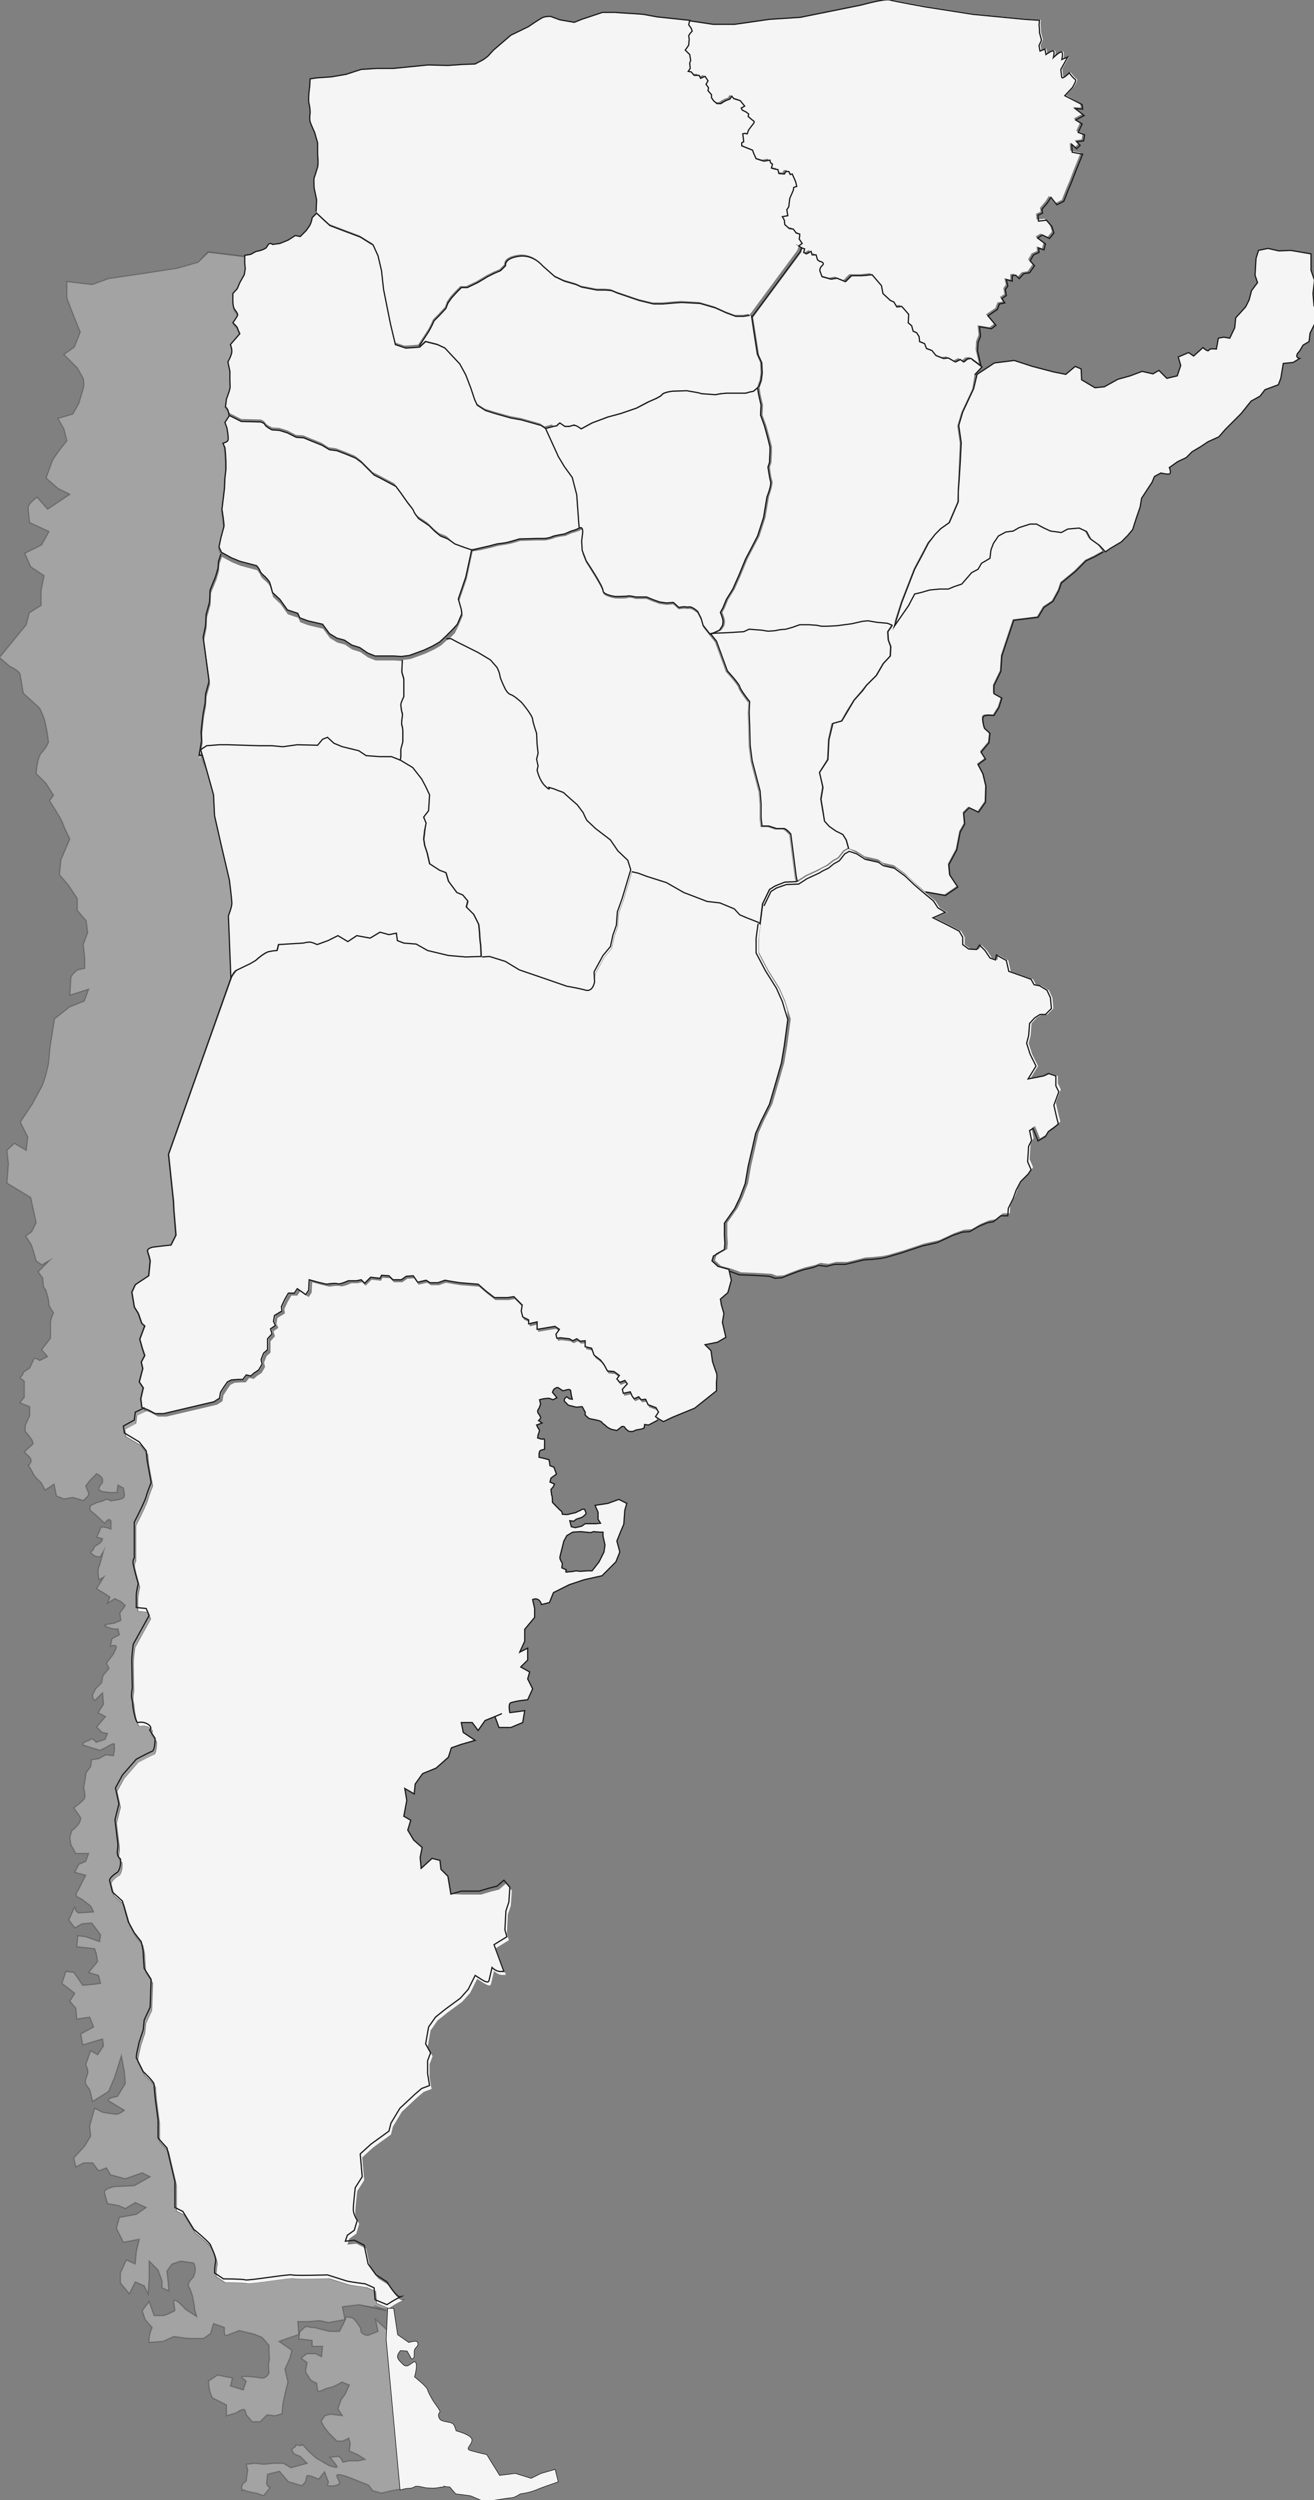
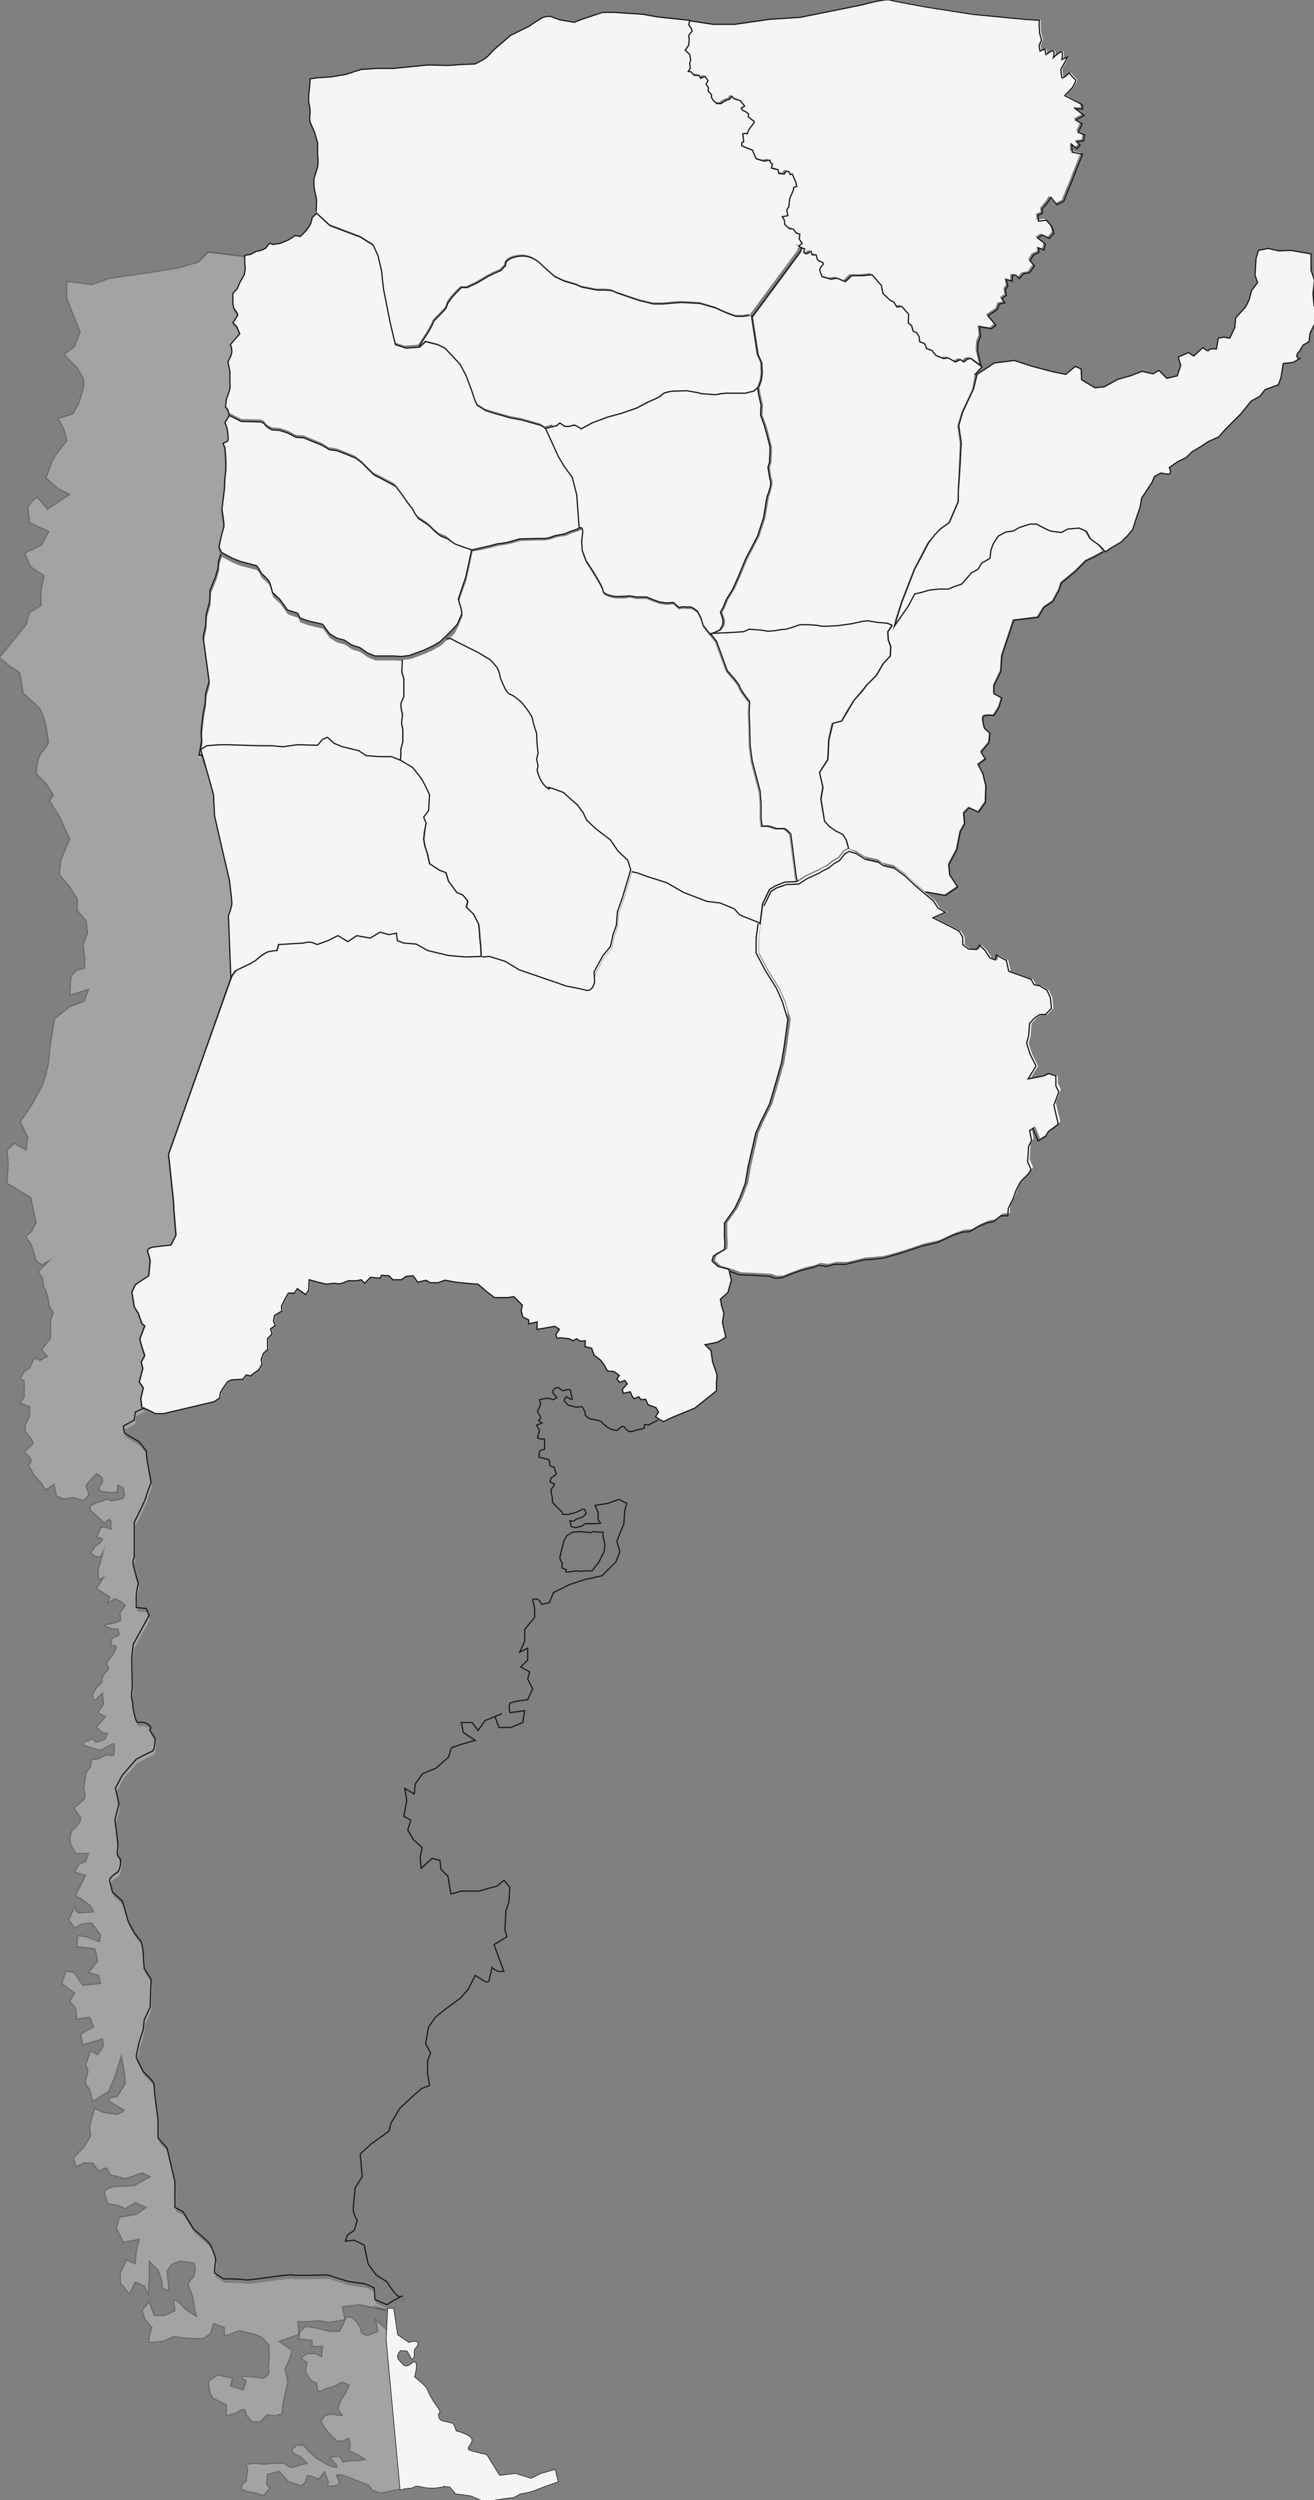
<svg xmlns="http://www.w3.org/2000/svg" version="1.1" id="Capa_1" x="0px" y="0px" viewBox="0 0 265.2 504.2" style="enable-background:new 0 0 265.2 504.2;" xml:space="preserve">
  <rect x="0" y="0" width="265.2" height="504.2" fill="#808080" stroke="none" />
  <style type="text/css">
	.st0{fill:#F5F5F5;}
	.st1{opacity:0.3;}
	.st2{fill:none;stroke:#1D1D1B;stroke-width:0.251;stroke-miterlimit:10;}
	.st3{fill:#FFFFFF;}
</style>
  <g>
    <path class="st0" d="M146.6,135.2c0,0,2.4,2.6,2.5,3.2c0.1,0.6,2,3,2,3l-0.1,2.1l0.1,2.7l0.1,4l0.4,3.1l1.1,4.2l0.5,1.9l0.2,2.5   v2.9l0.2,1.7h1.4l1.5,0.5c0,0,1,0,1.5,0s1.4,1.1,1.4,1.1l1.1,8.6l0.2,0.9l0.2,0l1.7-1.1c0,0,2.2-1,2.6-1.2c0.4-0.2,1.7-0.9,1.7-0.9   l1.1-0.9l1.1-0.6l1.1-1.4l0.9-0.5l-0.5-1.7l-0.7-1.1l-1.4-0.7l-1.2-0.9l-1-1.1l-0.4-2l-0.4-2.4l0.4-2.4l-0.6-3l1.6-2.6l0.2-4   l0.7-3.2l1.9-0.5l1.1-2l1.4-2.2l1.6-1.9l0.9-1.1l0.9-0.9l1.1-1.1l1.4-2.4l1.4-1.5l0.1-1.9l-0.5-1.4l-0.1-1.6l0.9-1.4l-1-0.4   l-2.2-0.2l-1.7-0.3l-1.1,0.1l-2.2,0.5l-3,0.4l-2,0.1h-1.1l-1-0.2l-1.5-0.1h-1.9l-1.4,0.5l-1.4,0.4l-1.2,0.1l-1,0.2l-1.4,0.1   l-1.2-0.2l-2.6-0.2l-1.1,0.5l-1.6,0.1l-1.6,0.1l-2.5,0.1l-1,0.1l1.2,1.5L146.6,135.2z" />
  </g>
  <g>
    <path class="st0" d="M113.9,94.1l1.6,2.2l0.9,3.5l0.4,5.6l0.1,1.1c-0.4,0.2-0.8,0.3-1.1,0.4l0,0c0.4-0.1,0.8-0.3,1.2-0.5   c0.7-0.4,0.5,1,0.5,1l-0.2,1.7l0.1,1.9l0.8,2.1c0.2,0.3,3.4,5.1,3.4,6c0,0.9,2.5,1.2,2.5,1.2s2.1,0,2.5-0.1s1.6,0.2,1.6,0.2h2.2   l1.2,0.5l1.4,0.5l1.4,0.2l1.4-0.1l1.1,1c0,0,0,0,0.7-0.1c0.7-0.1,0.7,0.1,1.4,0c0.6-0.1,1.7,0.9,1.7,0.9l0.7,1.4l0.4,1.4l1.4,1.8   c0.2-0.1,0.4-0.2,0.5-0.2c0.3-0.1,0.3-0.1,0.3-0.1l1.1-0.5l0.6-0.9c0,0,0.2-0.7,0.1-1.2c-0.1-0.5-0.5-1.5-0.5-1.5l0.5-0.9l0.7-1.7   l1.3-2.1l1.2-2.7l1.4-3.4l1-1.9l1.4-2.7l1.2-3.7l0.7-4.2c0,0,1-2.4,0.7-3.2c-0.2-0.7-0.5-2.8-0.5-2.8l0.3-0.9l0.1-2.1v-1.1l-0.5-2   l-0.6-2.2l-0.8-2.2l0.1-2l-0.5-2.2l-0.2-1.3l-0.8,0.7l-0.9,0.2l-0.7,0.2h-1.2h-1h-1.7l-1.1,0.1l-1.1,0.2l-2.8-0.2l-0.7-0.2   l-2.3-0.4l-2.9,0.1c0,0-1.7,0.2-2.1,0.7c-0.3,0.5-2.2,1.2-2.6,1.4c-0.4,0.2-2.5,1.3-2.5,1.3l-3.2,1.1l-2.6,0.7l-3.2,1.2l-2.2,1.2   c0,0-0.9-0.7-1.3-0.7c-0.4,0,0.3-0.2-0.4,0c-0.7,0.2-0.7,0.2-0.7,0.2h-0.9l-1-0.7c-0.8,0.6-0.3,0.5-0.8,0.6   c-0.5,0.1-0.5,0.1-0.5,0.1l-1.5,0.4l2.6,5.7L113.9,94.1z" />
  </g>
  <g>
    <path class="st0" d="M171.3,171.2l-0.9,0.5l-1.1,1.4l-1.1,0.6l-1.1,0.9c0,0-1.4,0.6-1.7,0.9c-0.4,0.2-2.6,1.2-2.6,1.2l-1.7,1.1   l-2.5,0.1l-2,0.7l-1.1,0.7l-1.4,2.9l-0.9,6.9v3l1.9,3.6l2.2,3.5l1.2,2.7l0.5,1.7l0.6,1.9l-0.7,5.2l-0.6,3.6l-1.2,4.2l-1.2,4.1   l-1.7,3.4l-1.1,2.5l-0.6,2.7l-0.9,3.9l-0.6,3.5l-1.1,2.9l-1,2.1l-2.1,3v2.5l0.1,1.6l-0.1,1.2l-1.6,0.9c-0.7,0.7-0.5,0-0.7,0.7   c-0.2,0.7-0.2,0.7-0.2,0.7l1.2,1.1l2.2,0.6l1.9,0.7l2.6,0.1l1.9,0.1l1.6,0.1l1.1,0.4l1.4-0.1l1.5-0.6l1.6-0.6l1.2-0.4l2.1-0.5   l1-0.4l1.6,0.2l1.6-0.4h2.2l2.1-0.5l1.6-0.4l1.6-0.1l1.9-0.2l1-0.2l3.1-0.9l4.2-1.4l3.1-0.7l3-1.4l2-0.7l1.5-0.1l1.9-1.1l1.7-0.7   l1.2-0.2l1.5-1.2h1.4l0.1-1.5l1-2l0.6-1.7l0.9-1.7l1.5-1.5l0.6-0.9l-0.7-1.6l0.2-3.1l0.6-1.2l-0.4-2c0.7-0.4,0.7-0.4,0.7-0.4l1,2.5   l1.5-0.9l0.6-1l0.9-0.6l1.1-0.9l-0.4-1.6l-0.5-2.2l1-2.7l-0.6-1.2V217l-1.5-0.5c-1,0.5-1,0.5-1,0.5l-3.1,0.6l1.6-2.6l-1.2-2.4   l-0.7-2.2l0.4-1.5l0.2-2.5l1-1.1l1.1-0.7h1.1l1.2-1.2l-0.2-2.2l-0.7-1.5l-1.5-0.9l-1.1-0.2l-0.6-1.1l-2.5-0.9l-2-0.7l-0.5-2.2   l-2-1.1l-0.2,1l-1.1-0.4l-1-1.5l-1.1-1.1l-0.6,0.9l-1.6-0.1l-1.2-0.9v-1.5l-0.7-1.2l-2.1-1.1l-3.2-1.6l2.5-1.1l-1.5-0.9l-0.9-1.4   l-1.7-1.4l-2-1.7l-2-1.9l-2.2-1.6l-2.2-0.5l-1-0.7l-2.7-0.6l-1.7-1.1L171.3,171.2z" />
  </g>
  <g>
    <path class="st0" d="M221.5,109.8l-1.8-1.3l-0.8-1.5l-1.5-0.7l-2.3,0.2l-1.3,0.7l-2.2-0.3l-1.5-0.7l-1.3-0.7h-1.3l-2.2,0.7   l-1.2,0.7l-1.5,0.2l-1.5,0.8l-1,1.5l-0.5,1.3l-0.2,1.7l-1.7,1l-0.7,1.2l-1.3,0.7l-2,2.3l-1.5,0.5l-1.2,0.5h-1.8l-2,0.2l-1.7,0.5   l-1.3,0.3l-1.2,2.3l-2.9,4.2l-0.9,1.4l0.1,1.6l0.5,1.4l-0.1,1.9l-1.4,1.5l-1.4,2.4l-1.1,1.1l-0.9,0.9l-0.9,1.1l-1.6,1.9l-1.4,2.2   l-1.1,2l-1.9,0.5l-0.7,3.2l-0.2,4l-1.6,2.6l0.6,3l-0.4,2.4l0.4,2.4l0.4,2l1,1.1l1.2,0.9l1.4,0.7l0.7,1.1l0.5,1.7l1.5,0.5l1.7,1.1   l2.7,0.6l1,0.7l2.2,0.5l2.2,1.6l2,1.9l2,1.7l4,0.7l2.5-1.7l-1.6-2.4l-0.2-2.1l1.6-3l0.7-3.6l0.9-1.6l-0.2-2.2l1.1-1.1l1.9,0.9   l1.4-2l0.1-3.2l-0.6-2.5l-1-1.9l1.5-1.1l-0.9-1.4l1.6-1.9l0.2-1.9l-1.1-1c0,0-0.6-1.9-0.2-2.4c0.3-0.4,2.1-0.2,2.1-0.2l1-1.6   l0.6-1.9l-1.6-0.9v-1.6l1.4-2.9l0.2-3.1l2.4-7.2l4.9-0.6l1.2-2l1.8-1.2l1.2-2.2l0.5-1.5l2.8-2.3l2.2-2.2l1.7-0.8l1.8-1L221.5,109.8   z" />
  </g>
  <g>
    <path class="st0" d="M265,59.2l0.3-2.7l-0.7-2l0-3.3l-4.1-0.7l-2.4,0.1l-2.2-0.5l-1.9,0.4l-0.5,1.6l-0.2,3.4l0.5,1.5l-1.2,1.6   l-0.5,1.9l-0.7,1.4l-2,2.2l-0.2,2l-1,2.1l-1.2-0.2l-1.1,0.2l-0.4,2.2c0,0-1.3-0.2-1.5,0.2c-0.2,0.5-1.2-0.5-1.2-0.5l-1.9,1.7   l-1-0.7l-2.1,0.9l0.5,1.7l-0.7,2.1l-2.1,0.5l-1.6-1.6l-1.2,0.7l-2.2-0.5l-2.4,0.9l-2.5,0.7l-2.7,1.5l-1.9,0.2l-2.7-1.6l-0.1-2.2   l-1.2-0.5l-1.9,1.6l-2.5-0.5l-4.2-1.1l-3.7-1.2l-4,0.5l-3.5,2.3l-0.7,2.9l-2.2,4.7l-0.8,2.7l0.5,3.5l-0.2,4l-0.2,3.2l-0.2,2.7v2   l-1.8,4.2l-1.7,1.2l-1.2,1.2l-1.3,1.7l-1.3,2.5l-1.5,2.8l-2.6,6.7l-1.5,4.8l2.9-4.2l1.2-2.3l1.3-0.3l1.7-0.5l2-0.2h1.8l1.2-0.5   l1.5-0.5l2-2.3l1.3-0.7l0.7-1.2l1.7-1l0.2-1.7l0.5-1.3l1-1.5l1.5-0.8l1.5-0.2l1.2-0.7l2.2-0.7h1.3l1.3,0.7l1.5,0.7l2.2,0.3l1.3-0.7   l2.3-0.2l1.5,0.7l0.8,1.5l1.8,1.3l1.2,1.3l1-0.7l2.2-1.3l1.3-1.3l1-1.2l0.8-2.5l0.7-2l0.3-1.8l1.3-2l0.8-1.2l0.5-1.2l1.3-0.7   c0,0,1.2,0.3,1.7,0.2c0.5-0.2,0-1.3,0-1.3l1.7-1.2l1.7-0.8l1.2-1.2l1.7-1l1.5-1l2.2-1l1.3-1.5l1.7-1.7l1.5-1.5l2-2.5l1.8-1l1-1.3   l2.7-1l0.5-1.3l0.2-1.2l0.3-1.8l2-0.2l1.3-0.8c0,0-1.3-0.2,0-1.5l0.7-1.2l1.2-0.7l0.2-1.7l1-2c0,0,0.5-1.8,0.5-2.3   c0-0.5-0.7-1.2-0.7-1.2L265,59.2z" />
  </g>
  <g>
    <g>
      <polygon class="st0" points="151.3,78.9 150.7,79 150.7,79   " />
    </g>
    <g>
      <path class="st0" d="M196.7,75.6l1.5-1.7l-2-1.5l-0.8,0.1l-0.7,0.6l-0.7-0.5l-1,0.5l-1.4-0.8l-1,0.1l-1.5-0.6l-0.8-1l-1.1-0.4    l-0.4-1l-1-0.4l-0.1-1l-0.5-0.8l-0.7-0.3l-0.3-1.1l-0.7-0.6l0.1-1.7l-1.4-1.6l-1,0.1l-0.6-1l-0.7-0.3l-1.5-1.4l-0.3-1.6l-1.9-2.2    l-2,0.2h-2.2l-1.2,1.2l-1.7-0.7l-1.2,0.2l-1.8-0.5l-0.4-1.1c0,0-0.2-0.6,0.5-1.2c0.7-0.6-0.6-0.8-0.6-0.8l-0.4-0.3l-0.3-1l-0.8,0    l-0.2-0.7l-1,0.5l-0.5-0.3l0.2-0.7l-0.6-0.2l-0.3,0.8l-9.7,13.1l0.6,3.7l0.6,3.9l0.7,1.6l0.1,2.1l-0.2,1.5l-0.5,1.4l0.2,1.3    l0.5,2.2l-0.1,2l0.8,2.2l0.6,2.2l0.5,2v1.1l-0.1,2.1l-0.3,0.9c0,0,0.2,2.1,0.5,2.8c0.2,0.7-0.7,3.2-0.7,3.2l-0.7,4.2l-1.2,3.7    l-1.4,2.7l-1,1.9l-1.4,3.4l-1.2,2.7l-1.3,2.1l-0.7,1.7l-0.5,0.9c0,0,0.4,1,0.5,1.5c0.1,0.5-0.1,1.2-0.1,1.2l-0.6,0.9l-1.1,0.5    c0,0,0,0-0.3,0.1c0,0,3.9-0.1,6.1-0.4c0.1,0,1-0.5,1.1-0.5c0.9,0.1,2.5,0.7,3.9,0.5c1.4-0.1,2.6-0.3,3.6-0.5    c1.7-0.4,2.8-0.9,2.7-0.9l2.1,0.1l1.4,0.1l0.8,0.2h1.1l2.1-0.1l2.5-0.3l2.7-0.6l1.1-0.1l1.7,0.3l2.2,0.2l1,0.4l1.5-4.7l2.6-6.7    l2.8-5.3l2.5-2.8l1.7-1.2l1.8-4.2l0.5-11.8l-0.5-3.5l0.8-2.7l2.2-4.7L196.7,75.6z" />
    </g>
  </g>
  <g>
    <path class="st0" d="M41.9,156l1.2,4.3l0.2,4.2l1.2,5.3l1.8,7.7c0,0,0.5,4,0.5,4.7c0,0.7-0.7,2.5-0.7,2.5l0.5,12.6   c0,0,0.5-1.3,1.1-1.6l2.9-1.4l1-0.6c0,0,1.8-1.7,2.8-1.8c1-0.2,1.5-0.2,1.5-0.2l0.3-1.2l5-0.3c0,0,0.8-0.2,1.3-0.2   c0.5,0,1.5,0.5,1.5,0.5l2.2-0.8l2-1l2,1.2l1.8-1.2l2.7,0.5l2-1.2l1.8,0.5l1.5-0.3l0.2,1.5l1.3,0.5l2.5,0.2l2.3,1.3l4.2,1L94,193   l3.1-0.1l-0.1-2.2c0,0-0.2-1.5-0.2-2s-0.2-2.3-0.2-2.3l-1-2l-1.5-1.5l0.3-1.2l-1-1.2l-1.2-0.5l-1.7-2.3l-0.5-1.7l-1.3-0.5l-2-1.3   l-0.5-2.2l-0.5-1.5l-0.2-1.3l0.2-1.7L86,166l-0.5-1.2l1-1.3l0.2-3.2l-0.8-1.7l-0.8-1.5l-1.8-2.3l-2.5-1.5l-1.8-0.7h-2.3l-2.8-0.2   l-1.5-1l-3.3-0.8l-1.7-0.7l-1.3-1.2l-1,0.4l-1,1.2l-4.1-0.1l-2.9,0.4l-2.2-0.2h-2.5l-6.4-0.2h-1.8l-2.5,0.2l-1.2,0.8l0.7,2.3   L41.9,156z" />
  </g>
  <g>
    <path class="st0" d="M40.6,152.6l-0.3-1.2l1.2-0.8l2.5-0.2h1.8l6.4,0.2h2.5l2.2,0.2l2.9-0.4l4.1,0.1l1-1.2l1-0.4l1.3,1.2l1.7,0.7   l3.3,0.8l1.5,1l2.8,0.2h2.3l1.8,0.7l0.1,0.1l0.1-0.9v-1.4l0.4-1.5c0,0,0-1.9,0-2.2c0-0.4-0.1-0.9-0.2-1.2c-0.1-0.4,0-1,0.1-1.7   c0.1-0.7-0.1-0.9-0.1-0.9s-0.2-1.1-0.2-1.5s0.6-1.6,0.6-1.6v-3.6l-0.4-1.4l0.1-2.4l-1.6-0.1h-3.7l-1.5-0.6l-1.6-1.1l-1.6-0.5   l-1.5-1l-1.5-0.4l-1.5-0.9l-1.4-1.9l-3-0.7l-1.6-0.6l-0.4-0.9l-2.1-0.7l-1.5-2.1l-1.5-1.4c0,0-0.4-1.6-0.6-2.1   c-0.2-0.5-0.9-1.1-0.9-1.1s-0.9-0.7-1-1.1c-0.1-0.4-0.7-1.1-0.7-1.1l-3.4-0.9l-1.7-0.7l-2-1.1l-0.5,1.5l-0.1,1.4l-0.5,1.7l-1.1,2.7   l-0.1,2.4l-0.7,2.5l-0.1,2.2l-0.5,2.4l0.5,3.7l0.7,5.2l-0.7,2.5l-0.1,1.9l-0.4,2.1l-0.2,1.7l-0.2,2l0.1,1.7l-0.5,3   C40,152.6,40.2,152.6,40.6,152.6z" />
  </g>
  <g>
    <path class="st0" d="M92.3,125.9l0.9-2.1l-0.1-0.9l-0.6-2.1l1.5-4.4l1.2-5.5l-1.5-0.5l-1.9-0.7l-1.4-1l-1.5-0.6l-1.1-0.9l-1.2-1.2   l-2.1-1.4c0,0-0.9-1.1-1-1.5c-0.1-0.4-1-1.4-1-1.4l-1.7-2.4l-0.9-1.2l-3.2-1.7l-1.2-0.6L73,93.3l-1.2-0.9l-2.2-0.9l-1.6-0.6   l-1.5-0.2L65,89.8l-2.5-1l-1.2-0.5l-1.5-0.1L58,87.3l-1.6-0.5l-1.5-0.1c0,0-1.2-0.6-1.4-1c-0.1-0.4-0.9-0.6-0.9-0.6l-3.9-0.1   l-2.4-1.2l-0.9,1.4l0.4,1.1c0,0,0.4,2.1,0.2,2.5C46,89.1,45,89.4,45,89.4l0.4,0.9l0.1,1.1l0.1,1.7v1.6l-0.2,1.7l-0.1,2.2l-0.5,4.1   c0,0,0.5,3.1,0.4,3.5c-0.1,0.4-0.6,2.2-0.6,2.2l-0.4,1.9l0.5,1.1l2,1.1l1.7,0.7l3.4,0.9c0,0,0.6,0.7,0.7,1.1c0.1,0.4,1,1.1,1,1.1   s0.6,0.6,0.9,1.1c0.2,0.5,0.6,2.1,0.6,2.1l1.5,1.4l1.5,2.1l2.1,0.7l0.4,0.9l1.6,0.6l3,0.7l1.4,1.9l1.5,0.9l1.5,0.4l1.5,1l1.6,0.5   l1.6,1.1l1.5,0.6h3.7l1.6,0.1l1.6-0.2l1.1-0.4l1.9-0.7l1.7-0.8l1.4-0.8l1.2-1.1l1.5-1.5L92.3,125.9z" />
  </g>
  <g>
    <path class="st0" d="M127.5,175.8l1.3,0.3l1.8,0.7l3.8,1.2l3.5,2l4.7,1.8l2.7,0.3l2.8,1.2l1.2,1.2l1.3,0.7l2.3,0.8l0.4,0.3l0.5-4   l1.4-2.9l1.1-0.7l2-0.7l2.3-0.1l-0.2-0.9l-1.1-8.6c0,0-0.9-1.1-1.4-1.1s-1.5,0-1.5,0l-1.5-0.5h-1.4l-0.2-1.7v-2.9l-0.2-2.5   l-0.5-1.9l-1.1-4.2l-0.4-3.1l-0.1-4l-0.1-2.7l0.1-2.1c0,0-1.9-2.4-2-3c-0.1-0.6-2.5-3.2-2.5-3.2l-2.2-6l-2.4-3l-0.4-1.4l-0.7-1.4   c0,0-1.1-1-1.7-0.9c-0.6,0.1-0.6-0.1-1.4,0c-0.7,0.1-0.7,0.1-0.7,0.1l-1.1-1l-1.4,0.1l-1.4-0.2l-1.4-0.5l-1.2-0.5h-2.2   c0,0-1.2-0.4-1.6-0.2s-2.5,0.1-2.5,0.1s-2.5-0.4-2.5-1.2s-3.4-6-3.4-6l-0.7-1.7l-0.1-2.2l0.2-1.7c0,0,0.2-1.4-0.5-1   c-0.7,0.4-1.7,0.6-1.7,0.6l-1.4,0.6c0,0-1.9,0.2-2.4,0.5c-0.5,0.2-1.6,0.4-1.6,0.4h-1.7l-3.4,0.1c0,0-1.6,0.5-2.1,0.6   c-0.5,0.1-2.4,0.4-2.4,0.4l-1.5,0.4l-2.2,0.5l-1.4,0.2l-1.2,5.6l-1.5,4.4l0.6,2.1l0.1,0.9l-0.9,2.1l-0.7,1.4l-1.5,1.5H91l1.3,0.7   l4.2,2.1l2.5,1.5l1.3,1.5c0,0,0.5,0.9,0.6,1.7c0.1,0.7,1,2.5,1,2.5s0.5,1.1,1.2,1.3c0.7,0.2,2.2,1.6,2.2,1.6s2.2,2.6,2.2,3.4   c0.1,0.8,0.8,2.8,0.8,2.8l0.1,2.2l0.2,1.8l-0.3,1.2l0.3,1.4l-0.2,0.8c0,0,0.4,2,1.6,3.2c1.2,1.2,0.8,0.3,0.8,0.3l1,0.3l1,0.4   c0,0,1.1,0.3,1.2,0.6c0.2,0.2,2.5,2.2,2.5,2.2l1.2,1.6c0,0,0.6,1.4,0.8,1.6c0.2,0.2,1.7,1.6,1.7,1.6l3,2.3l1.5,2.2l2,1.9   L127.5,175.8" />
  </g>
  <g>
    <g>
      <path class="st0" d="M91.8,109.7l1.9,0.7l1.5,0.5l-0.5,2.2l0,0l0.5-2.4l1.4-0.2l2.2-0.5l1.5-0.4c0,0,1.9-0.2,2.4-0.4    c0.5-0.1,2.1-0.6,2.1-0.6l3.4-0.1h1.7c0,0,1.1-0.1,1.6-0.4c0.5-0.2,2.4-0.5,2.4-0.5l1.4-0.6c0,0,0.9-0.2,1.6-0.6l-0.1-1.1    l-0.4-5.6l-0.9-3.5l-1.6-2.2l-1.2-2l-2.6-5.7l-0.9-0.6l-3.9-1.1l-2.2-0.4l-3.2-0.9l-1.9-0.6l-1.7-1.1l-0.5-1.1L95,78.2l-1-2.6    l-1.2-2.2l-1.6-1.7l-1.4-1.5l-1.5-0.7l-2.4-0.6l-1.2,1.1l-1.1,0.1l-1.7,0.1l-2.1-0.7l-0.5-2.1l-0.5-2.1l-1.4-7L77,54.6l-0.7-3    l-1-2.2l-1-0.6l-1.6-1l-3.2-1.2l-2.9-1.1l-1.1-1l-1.6-1.5L63,43.9c-0.1,0.9-0.5,1.6-0.5,1.6l-0.7,1l-1.2,1.2l-1-0.2l-1.4,0.9    l-1.7,0.7L55,49.3c0,0-0.5-0.5-0.9,0.1s-0.4,0.6-0.4,0.6c-0.9,0.6-2,0.7-2,0.7l-1.1,0.6l-1.2,0.2v1.6l0.1,1.1l-0.2,1.2l-0.9,1.6    l-0.5,1.2l-0.9,1v1.5c0,0,0,0.9,0.2,1.4c0.2,0.5,1,1.2,0.7,1.6c-0.2,0.4-0.9,1.4-0.9,1.4s0.7,0.6,0.9,1c0.1,0.4,0.5,1.2,0.5,1.2    l-1.9,2.2c0,0,0.5,1.1,0.2,1.9c-0.2,0.7-0.7,1.6-0.7,1.6l0.4,1.9c0,0,0,1.5,0,1.9s0.1,1.1,0,1.6c-0.1,0.5-0.7,2.1-0.7,2.1    l-0.2,1.6c0.4,0.2,0.6,0.8,0.7,1.4l0.1-0.2l2.4,1.2l3.9,0.1c0,0,0.7,0.2,0.9,0.6c0.1,0.4,1.4,1,1.4,1l1.5,0.1l1.6,0.5l1.7,0.9    l1.5,0.1l1.2,0.5l2.5,1l1.4,0.9l1.5,0.2l1.6,0.6l2.2,0.9l1.2,0.9l2.4,2.4l1.2,0.6l3.2,1.7l0.9,1.2l1.7,2.4c0,0,0.9,1,1,1.4    c0.1,0.4,1,1.5,1,1.5l2.1,1.4l1.2,1.2l1.1,0.9l1.5,0.6L91.8,109.7z" />
    </g>
  </g>
  <g>
    <g>
      <path class="st0" d="M112.1,85.8c0.5-0.1,0,0,0.8-0.6l1,0.7h0.9c0,0,0,0,0.7-0.2c0.7-0.2,0,0,0.4,0c0.4,0,1.3,0.7,1.3,0.7l2.2-1.2    l3.2-1.2l2.6-0.7l3.2-1.1c0,0,2.1-1.2,2.5-1.3c0.4-0.2,2.2-0.9,2.6-1.4c0.3-0.5,2.1-0.7,2.1-0.7l2.9-0.1l2.3,0.4l0.7,0.2l2.8,0.2    l1.1-0.2l1.1-0.1h1.7h1h1.2l0.7-0.2l0.9-0.2l0.8-0.7l0.5-1.4l0.2-1.5l-0.1-2.1l-0.7-1.6l-0.6-3.9l-0.6-4l-1.2,0.2h-1.6l-1.9-0.7    l-2.2-1l-3.1-0.9l-3.7-0.2l-1.5,0.1l-1.1,0.1l-1.2,0.1h-1.9l-2.9-0.7l-4.4-1.5l-1.2-0.5l-1.2-0.1h-1.7l-3.1-0.6l-1.1-0.5l-2.4-0.7    l-1.9-0.9l-2.5-2.2c0,0-1.9-2.4-4.9-1.9c-3,0.5-2.6,1.9-2.6,1.9l-1,1l-1.2,0.5l-1.4,0.7l-1,0.6l-1,0.6l-2.1,1h-1.2l-1,1l-1,1.1    l-0.7,1L90,62.2l-1.4,1.5l-1,1c-0.5,1.2-1.1,2.2-1.1,2.2l-1.9,2.9l1.2-1.1l2.4,0.6l1.5,0.7l1.4,1.5l1.6,1.7l1.2,2.2l1,2.6l0.7,2.2    l0.5,1.1l1.7,1.1l1.9,0.6l3.2,0.9l2.2,0.4l3.9,1.1l0.9,0.6l1.5-0.4C111.6,85.9,111.6,85.9,112.1,85.8z" />
    </g>
    <g>
      <polygon class="st0" points="110.1,86.3 110.9,88.1 110.9,88.1   " />
    </g>
  </g>
  <g>
    <path class="st0" d="M215.2,19.2l1.5-1.6c0,0,1-1.5,0.6-1.7c-0.4-0.2-1.2-1.3-1.2-1.3s-1.4,1.4-1.5,0.9c-0.1-0.5-0.2-1.6-0.2-1.6   l1.4-2.5l-1.2,0.5c0,0,0.3-1.3,0-1.5c-0.4-0.2-1.7,1.1-1.7,1.1s0.3-1.2,0-1.3c-0.3-0.2-1.5,0.7-1.5,0.7l-0.2-1.1l-1,0.4l-0.2-1.1   l0.5-1.1l-0.4-1.5c0,0,0,0,0-0.4s-0.1-1.2-0.1-1.2l0.1-0.9l-3-0.2l-10.4-1l-9.6-1.5c0,0-6.1-1.1-7.2-1.4S173.9,1,173.9,1l-12.4,2.5   l-6.2,0.4l-7,1h-4.4l-4.7-0.7L139,5l0.1,0.4l0.2,0.6l-0.4,0.4l-0.3,0.5l0.1,0.7l-0.1,1.2l-0.4,0.6l-0.3,0.4l0.9,0.9l0.2,1.2   l-0.2,0.5l0.1,1.1l-0.4,0.6l0.6,0.1l0.6,0.7h1l0.3,0.6l0.9-0.4l0.6,0.9l-0.4,0.7l0.5,0.7l-0.1,0.6l0.7,0.8v0.6l0.4,0.6l0.7,0.6h0.8   l0.6-0.4l0.6-0.3l0.6-0.2l0.4-0.6l0.4,0.5l1.3,0.4l0.9,1.1l-0.7,0.4l0.2,0.4l0.8,0.4l0.5,0.4l-0.1,0.5c0,0,0.8,0.7,1.1,0.9   c0.3,0.2-0.1,0.6-0.1,0.6l-0.9,1.2l-0.3,0.8l-0.5-0.1l-0.4,0.1l0.1,0.7l0.1,0.9l-0.4,0.2v0.6l0.7,0.3l1.5,0.6l0.2,0.6l0.5,1.1   l0.9,0.3l0.7,0.2l1.2-0.2l0.1,0.5l0.4,0.3l-0.2,0.8l0.7,0.2l0.6,0.1l0.2,0.8l1.1,0.1c0,0,0,0,0.3-0.5h0.6l0.3,0.6l0.4-0.1l0.7,1.6   l0.2,0.9l-0.6,0.2l-0.1,0.6l-0.7,1.6l-0.1,0.8l-0.1,0.9l-0.4,0.6l0.2,1.2l-1.1,0.2l0.4,0.7l0.1,0.9l0.9,0.8l0.8,0.1l0.6,0.8   l0.7,0.2v0.4l-0.1,0.6l0.6,0.9l-0.7,0.5l0.6,0.4l0.6,0.2l-0.2,0.7l0.5,0.3l1-0.5l0.2,0.7l0.8,0l0.3,1l0.4,0.3c0,0,1.2,0.2,0.6,0.8   c-0.7,0.6-0.5,1.2-0.5,1.2l0.4,1.1l1.8,0.5l1.2-0.2l1.7,0.7l1.2-1.2h2.2l2-0.2l1.9,2.2l0.3,1.6l1.5,1.4l0.7,0.3l0.6,1l1-0.1   l1.4,1.6l-0.1,1.7l0.7,0.6l0.3,1.1l0.7,0.3l0.5,0.8l0.1,1l1,0.4l0.4,1l1.1,0.4l0.8,1l1.5,0.6l1-0.1l1.4,0.8l1-0.5l0.7,0.5l0.7-0.6   l0.8-0.1l2,1.5l-0.7-3l0.1-1.7l0.5-1.3l-0.2-1.9l2.4,0.4l0.9-0.7l-1.6-1.9l1.9-1.3l0.4-1.1l1.1-0.2l-0.6-0.9l0.9-0.6l-0.2-1.2   l0.5-0.7l-0.3-1.3l1.2,0.3v-1.1l0.7-0.1l0.7,0.7l0.9-1l1.2-0.2l1-1.4l-0.9-1l0.7-1.2l1.1-0.5l-0.1-0.9l1.1,0.4l0.3-1.2l-1.6-1.2   l1-0.6l1.4,0.7l0.9-1.1l-0.4-1.3l-1.1-1.3l-1.6,0.2l-0.1-1.2l0.9-0.4l-0.1-0.8l1.1-1.3l0.7-1.1l1.2,1.5l1.4-0.7l0.9-2.3l0.6-1.4   l1-2.6l1.3-3.2l-2.1-0.4l-0.1-1.6l1,0.9l0.7-0.7l-0.7-0.7l1.4-0.2l0.2-1.2l-1.3-0.5l0.8-1.7l-1.3-0.8l1.7-0.9l-1.8-1.4l1.5,0.1   l-0.1-0.9L215.2,19.2z" />
  </g>
  <g>
    <g>
      <path class="st0" d="M161.9,49.1l-0.6-0.9l0.1-0.6v-0.4l-0.7-0.2l-0.6-0.8l-0.8-0.1l-0.9-0.8l-0.1-0.9l-0.4-0.7l1.1-0.2l-0.2-1.2    l0.4-0.6l0.1-0.9l0.1-0.8l0.7-1.6l0.1-0.6l0.6-0.2l-0.2-0.9l-0.7-1.6l-0.4,0.1l-0.3-0.6h-0.6c-0.3,0.5-0.3,0.5-0.3,0.5l-1.1-0.1    l-0.2-0.8l-0.6-0.1l-0.7-0.2l0.2-0.8l-0.4-0.3l-0.1-0.5l-1.2,0.2l-0.7-0.2l-0.9-0.3l-0.5-1.1l-0.2-0.6l-1.5-0.6l-0.7-0.3v-0.6    l0.4-0.2l-0.1-0.9l-0.1-0.7l0.4-0.1l0.5,0.1l0.3-0.8l0.9-1.2c0,0,0.4-0.4,0.1-0.6c-0.3-0.2-1.1-0.9-1.1-0.9l0.1-0.5l-0.5-0.4    l-0.8-0.4l-0.2-0.4l0.7-0.4l-0.9-1.1l-1.3-0.4l-0.4-0.5l-0.4,0.6l-0.6,0.2l-0.6,0.3l-0.6,0.4h-0.8l-0.7-0.6l-0.4-0.6v-0.6    l-0.7-0.8l0.1-0.6l-0.5-0.7l0.4-0.7l-0.6-0.9l-0.9,0.4l-0.3-0.6h-1l-0.6-0.7l-0.6-0.1l0.4-0.6l-0.1-1.1l0.2-0.5l-0.2-1.2l-0.9-0.9    l0.3-0.4l0.4-0.6l0.1-1.2l-0.1-0.7l0.3-0.5l0.4-0.4l-0.2-0.6L139,5l0.2-0.9l-6.6-0.7l-2.7-0.5l-1.2-0.1l-3.2-0.2l-1.4-0.1h-2.5    l-4.2,1.4l-1.5,0.6l-2.9-0.5l-1.9-0.7c0,0-1,0-1.5,0.2s-3,1.9-3,1.9l-3.5,1.7l-3.5,3l-1.1,1.2l-0.9,0.7l-1.7,0.9l-2.6,0.1    l-2.9,0.2l-4-0.1l-7,0.7H76l-3.1,0.2l-3.1,1l-2.9,0.5L64,15.7l-1.4,0.2l-0.1,1.6c0,0-0.4,2.6-0.1,3.5c0.2,0.9,0.2,1.7,0.2,1.7    s-0.2,1.2,0,1.9c0.2,0.6,0.9,2.1,0.9,2.1l0.6,2.1v2.4c0,0,0.2,1.7,0,2.5c-0.2,0.7-0.6,1.9-0.7,2.2c-0.1,0.4,0,2,0,2l0.5,2.4    l-0.1,2.4l1.6,1.5l1.1,1l2.9,1.1l3.2,1.2l1.6,1l1,0.6l1,2.2l0.7,3l0.2,3.5l1.4,7l0.5,2.1l0.5,2.1l2.1,0.7l1.7-0.1l1.1-0.1l1.9-2.9    c0,0,0.6-1,1.1-2.2l1-1l1.4-1.5l0.4-1.1l0.7-1l1-1.1l1-1h1.2l2.1-1l1-0.6l1-0.6l1.4-0.7l1.2-0.5l1-1c0,0-0.4-1.4,2.6-1.9    c3-0.5,4.9,1.9,4.9,1.9l2.5,2.2l1.9,0.9l2.4,0.7l1.1,0.5l3.1,0.6h1.7l1.2,0.1l1.2,0.5l4.4,1.5l2.9,0.7h1.9l1.2-0.1l1.1-0.1    l1.5-0.1l3.7,0.2l3.1,0.9l2.2,1l1.9,0.7h1.6l1.2-0.2l0.4,2.3l0,0l-0.3-2l9.7-13.1l0.3-0.8l-0.6-0.4L161.9,49.1z" />
    </g>
    <g>
      <polygon class="st0" points="164.8,51.3 165,52.1 165,52.1   " />
    </g>
  </g>
  <g>
    <path class="st0" d="M158.9,203.8l-0.5-1.7l-1.2-2.7l-2.2-3.5l-1.9-3.6v-3l0.4-2.9L153,186l-2.3-0.8l-1.3-0.7l-1.2-1.2l-2.8-1.2   l-2.7-0.3L138,180l-3.5-2l-3.8-1.2l-1.8-0.7l-1.3-0.3l-1.7,5.7l-1,2.8l-0.2,2.7l-0.7,2l-0.5,2.3l-1.5,1.8l-1.8,3.3L120,198   c0,0-0.3,2.1-1.8,1.7c-1.4-0.4-3.8-0.8-3.8-0.8l-5.8-2l-3.8-1.3l-2.8-1.7l-3.2-1L94,193l-3.3-0.3l-4.2-1l-2.3-1.3l-2.5-0.2   l-1.3-0.5l-0.2-1.5l-1.5,0.3l-1.8-0.5l-2,1.2l-2.7-0.5l-1.8,1.2l-2-1.2l-2,1l-2.2,0.8c0,0-1-0.5-1.5-0.5c-0.5,0-1.3,0.2-1.3,0.2   l-5,0.3l-0.3,1.2c0,0-0.5,0-1.5,0.2c-1,0.2-2.8,1.8-2.8,1.8l-3.9,2l-1,1.3l-12.7,35.8l1,9.5l0.1,2l0.4,4.8l-1,2l-1.8,0.2l-1.7,0.2   c0,0-1.5,0.2-1.2,1c0.3,0.8,0.5,1.8,0.5,1.8l-0.3,3l-2.7,1.8l-0.7,1.5l0.5,3l0.8,1.3l0.7,2l0.6,0.5l-1,2.7l0.5,1.8l0.5,1.5   l-0.7,1.3l0.3,1.3l-0.7,2.7l0.8,1.2l-0.5,2.2l0.2,1.7l0.4,0.2l0.5,0.2l0.3,0.1l0.6,0.3l0.9,0.5h1.7l10.2-2.4l0.6-0.4l0.5-0.3   l0.2-1.2l0.7-1.1l0.7-1l0.8-0.4l1.3-0.1h1l0.7-0.9l0.9,0.2l0.7-0.6l0.9-0.6l0.7-1.2l-0.2-0.9l0.5-1.3l0.8-0.7V271V270l0.9-1l-0.3-1   l1-0.7l-0.4-0.8l0.2-1.2l1.5-0.9l-0.1-0.9l0.7-1.5l0.7-1.2h1.2l0.6-0.9l1.7,1.2l0.6-0.9l0.1-2.1l1.8,0.5l1.7,0.4   c0,0,1.7-0.3,2.2-0.1c0.5,0.2,2.2-0.6,2.2-0.6H72l0.9-0.2l0.7,0.7l1.2-1.2l1.9,0.2l0.3-0.6l1.5,0.1l0.8,0.8h1.7l1-0.7l1.4-0.1   l0.9,1.3l1.7-0.4l0.8,0.5h1.6l1.4-0.5l1.7,0.3l1.3,0.2l3.7,0.3l1.6,1.4l1.7,1.3h2.7l1.2-0.2l1.7,1.7l-0.2,1.2l0.3,1.2l1.2,0.6v0.8   l1.7-0.4v1.5l3.6-0.6l0.9,0.6l-0.7,1l0.2,0.8l0.7-0.1l1.8,0.2l0.7,0.4l0.8-0.4l0.7,0.5l1-0.1v1.2l1.3,0.3l0.5,1.4l1.3,1l0.7,0.9   l0.7,1.3l1.3,0.1l1.1,0.8l-0.5,0.7l0.6,0.7l1-0.4l0.5,0.7l-1,1.1l0.2,0.8l1.4-0.3l0.4,0.9l0.4,0.5l0.9-0.4l0.5,0.6l0.9-0.1l0.5,1.1   l1.6,0.6l0.5,0.9l-0.6,0.9l0.7,0.5l0.9,0.5l1.9-0.9l4.4-1.8l4.4-3.5v-1.8c0,0,0.2-1.3,0-1.8c-0.2-0.5-0.8-2.3-0.8-2.3l-0.3-2.2   l-1.2-1.2l2.5-0.5l1.7-1l-0.7-3l0.3-1.8l-0.5-1.7l-0.2-1.2l1.5-1.3l0.7-2.5l-0.5-2.2l-2.2-0.6l-1.2-1.1c0,0,0,0,0.2-0.7   c0.2-0.7,0,0,0.7-0.7l1.6-0.9l0.1-1.2l-0.1-1.6v-2.5l2.1-3l1-2.1l1.1-2.9l0.6-3.5l0.9-3.9l0.6-2.7l1.1-2.5l1.7-3.4l1.2-4.1l1.2-4.2   l0.6-3.6l0.7-5.2L158.9,203.8z" />
  </g>
  <g>
    <polygon class="st0" points="56,120.8 56.5,121.3 57.6,122.9 57.6,122.9 56.5,121.3  " />
  </g>
  <g>
    <path class="st0" d="M54.2,117.5c0.1,0.1,0.1,0.2,0.2,0.3c0.1,0.2,0.2,0.5,0.3,0.9c-0.1-0.4-0.2-0.7-0.3-0.9   C54.3,117.7,54.2,117.6,54.2,117.5z" />
  </g>
  <g class="st1">
    <path class="st0" d="M77.9,471.8l0.1-2l-2.2-2l0.5,2.4l-2,0.8c0,0-1.7,0-1.5-1.4c0,0-1.2-2-1.7-2.1c-0.5-0.2-1.2-0.2-1.2-0.2   l-0.6,1.4l-0.8,1.5h-2c0,0-2-0.5-2.4-0.6c-0.5-0.2-1.2-0.2-1.2-0.2l-1.2-0.2l-1.2,1.1l-0.2,1.4l2.7,0.3v1.2h2.1l-0.2,2.1l-1.2-0.6   h-1.8l-1.1,0.9l1.2,0.9c0,0-0.2,0.9-0.3,1.5s0.6,1.2,0.8,1.7c0.2,0.5,1.4,0.9,1.4,0.9l0.2,1.4c0,0.6,1.1,0,1.5-0.2   c0.5-0.2,1.1-0.3,1.1-0.3s0.9-0.2,2.3-1.1l1.5,0.6l-0.8,1.8l-0.8,1.1c0,0,0,0-0.2,0.5c-0.2,0.5-0.5,1.4-0.5,1.4l0.9,1.4l-2.4-0.3   l-1.1,0.3l-0.8,1.1l0.6,1.1l0.9,1.2l1.7,1.7h1.2l1.2-0.6l0.3,1.1c0,0,0,0-0.2,1.5l1.8,0.8l1.4,0.9l-1.4,0.3h-1.8c0,0,0,0-0.9,0.2   c-0.9,0.2,0,0-1.2-1.1c0,0,0,0-1.8,0.2c0,0,1.1,1.2,1.4,1.8s-1.7-0.2-1.7-0.2l-2.4-1.4c0,0-1.4-1.1-2.4-2.3c-1.1-1.2,0,0-1.2-0.3   c-1.2-0.3,0,0-1.2,0.6c-0.5,0.2,0.3,1.1,0.3,1.1l1.2,0.5l1.4,1.4l-3.3,0.9l-1.5-0.9h-2l-2,0.2l-1.7-0.2l-1.8,0.2l0.3,1.1l-0.3,2.3   c0,0-1.1,0.6-0.9,1.5s0,0,0.5,0.3s2.4,0.6,2.4,0.6l1.5,0.5c0,0,0,0,0.9-1.1c0.9-1.1,0,0-0.3-1.4L54,499l2.4-0.6l1.8,2.1l2.7,0.8   c0,0,0,0,0.5-0.5c0.5-0.5,0.3-0.9,0.5-1.4c0.2-0.5,2.4,0.6,2.4,0.6l1.2-1.5l0.8,2.1c0,0,0,0-0.2,0.5c-0.2,0.5,2.7,0.3,2.4-0.5   c-0.3-0.8,0,0-0.5-1.1c-0.5-1.1,2.9,0.3,2.9,0.3l3.5,1.4l0.8,1.1l1.8,0.5l2.1-0.5l1.8-0.3L77.9,471.8z" />
  </g>
  <g>
    <g>
-       <path class="st0" d="M132.5,286.2l0.6-0.9l-0.5-0.9l-1.6-0.6l-0.5-1.1l-0.9,0.1l-0.5-0.6l-0.9,0.4l-0.4-0.5l-0.4-0.9l-1.4,0.3    l-0.2-0.8l1-1.1l-0.5-0.7l-1,0.4l-0.6-0.7l0.5-0.7l-1.1-0.8l-1.3-0.1l-0.7-1.3l-0.7-0.9l-1.3-1l-0.5-1.4l-1.3-0.3v-1.2l-1,0.1    l-0.7-0.5l-0.8,0.4l-0.7-0.4l-1.8-0.2l-0.7,0.1l-0.2-0.8l0.7-1l-0.9-0.6l-3.6,0.6v-1.5l-1.7,0.4v-0.8l-1.2-0.6l-0.3-1.2l0.2-1.2    l-1.7-1.7l-1.2,0.2H100l-1.7-1.3l-1.6-1.4l-3.7-0.3l-1.3-0.2l-1.7-0.3l-1.4,0.5h-1.6l-0.8-0.5l-1.7,0.4l-0.9-1.3l-1.4,0.1l-1,0.7    h-1.7l-0.8-0.8l-1.5-0.1l-0.3,0.6l-1.9-0.2l-1.2,1.2l-0.7-0.7l-0.9,0.2h-1.3c0,0-1.7,0.8-2.2,0.6c-0.5-0.2-2.2,0.1-2.2,0.1    l-1.7-0.4l-1.8-0.5l-0.1,2.1l-0.6,0.9l-1.7-1.2l-0.6,0.9h-1.2l-0.7,1.2l-0.7,1.5l0.1,0.9l-1.5,0.9l-0.2,1.2l0.4,0.8l-1,0.7l0.3,1    l-0.9,1v1.1v1.2l-0.8,0.7l-0.5,1.3l0.2,0.9l-0.7,1.2l-0.9,0.6l-0.7,0.6l-0.9-0.2l-0.7,0.9h-1l-1.3,0.1l-0.8,0.4l-0.7,1l-0.7,1.1    l-0.2,1.2l-1.1,0.7l-10.2,2.4h-1.7l-1.5-0.8l-0.8-0.3l-1.9,0.9l-0.2,1.6l-2.2,1.2l0.2,1.4l3,1.8l1.4,1.8l0.2,2l0.8,4.4    c0,0-0.8,2-1,2.8c-0.2,0.8-1.4,3.2-1.4,3.2l-1,2c0,0,0,1.6,0,2.8s0,4.4,0,4.4s-0.4,0.4-0.2,1.4c0.2,1,1,3.8,1,3.8    s-0.4,1.6-0.4,2.4c0,0.8,0,2.4,0,2.4l2,0.2l0.6,1.4l-3.2,5.8c0,0-0.3,2.1-0.3,3.3s0.1,5.5,0.1,5.5s-0.3,1.6-0.1,2.2    c0.2,0.6,0.2,1.5,0.2,1.5s0.5,3.5,1.1,3.3c1.4-0.4,3.2,0.9,2.3,1.5l1.1,1.7c0,0,0,2.4-0.6,2.6c-0.6,0.2-3.2,1.6-3.2,1.6l-2.8,3.2    l-1.4,2.6l0.7,3.2l-0.8,3.2l0.5,4.2c0,0,0.2,0.8,0,2s0.6,1.7,0.6,1.7c0.2,2-0.6,2.7-0.6,2.7s-1.4,0.8-1.6,1.6l0.6,2.4l2,1.8    l1.2,4.2l1.2,2.2l1.4,1.8c0,0,0.4,1.6,0.4,2.2s0.2,3.2,0.2,3.2l1.4,2.2l-0.2,5.6l-1.2,2.6l-0.2,2l-0.8,2.4l-0.4,1.8    c0,0-0.2,0.8-0.2,1.4l1.4,2.8c0,0,2.2,2,2.2,2.6s0.2,2.6,0.2,2.6l0.6,4.6v3.6l1.8,2l1.6,6.8v3.8v1.4l1.6,0.8l2.2,3.6    c0,0,3.2,2.6,3.4,3.2c0.2,0.6,1.2,2.4,1,3.4c-0.2,1-0.2,2.2-0.2,2.2l1.8,1.2c0,0,3.8,0,4.4,0.2c0.6,0.2,8.8-1.2,9.4-1    c0.6,0.2,7.2,0,7.2,0s3.2,1,3.8,1.2c0.6,0.2,3.8,0.6,3.8,0.6l1.8,0.8l0.2,2.4l2.4,1c0,0,1.2-0.8,2-1.2c0.4-0.2,0.8-0.4,1-0.5    c-0.1,0-0.1,0.1-0.2,0.1c-0.8,0.4-2.8-3-2.8-3l-2.2-1.4l-1.6-2.2l-0.8-3.8l-2-1l-1.8,0.2c0.4-1.2,0.4-1.2,0.4-1.2l1.4-1l0.6-2    c0,0-0.8-1.2-0.8-2.2s0.4-4.4,0.4-4.4l1.4-2.2l-0.4-4.6l2.2-2l3.6-2.6l0.4-1.6l1.8-3l3-2.8l1.4-1.2l1.6-0.6l-0.4-2.4v-2.6l0.6-1.6    l-1-1.8l0.6-3.4l1.4-2l2-1.6l3-2.2l1.6-1.8l1.4-2.8c1.6,1,2.6,1.8,2.8,1c0.2-0.8,0.6-2.6,0.6-2.6s0.8,0.8,1.6,0.8    c0.8,0,0.8,0,0.8,0l-2-5.4l2.6-1.6l-0.4-1.4l0.2-3.8l0.6-1.8l0.2-3l-1.2-1.4l-1.4,1.2l-1.6,0.4l-2,0.6h-1.4h-2.2L91,382l-0.6-3.6    L89,377l-0.2-1.8l-1.6-0.4l-2.2,2l-0.2-2.2l0.4-2l-1.7-1.5l-1.2-2l0.6-2l-1.4-0.8l0.6-3.2l-0.4-2.4l1.9,1.1l0.2-2l1.5-2.1l2.7-1.1    l2.5-2.2l0.6-1.9l2-0.7l1.4-0.4l1.4-0.4l-2.4-1.6l-0.4-2h2.2l1.2,1.6l1.4-2c2-0.8,3.4-1.4,3.4-1.4l-1.4,0.6l0.8,2.2h2.4l2.4-1    l0.4-2.4l-1.4,0.2l-1.6,0.2c0,0-0.4-1.8,0.2-2c0.6-0.2,1.8-0.4,1.8-0.4l1.6-0.2l1-2.2l-1-2l0.4-1.4l-1.8-1l1.4-1.4v-2.4l-1.6,0.8    l1-2.2v-2.4l2-2.4v-1.8l-0.4-1.8c1.4-0.6,1.8,1,1.8,1l1.6-0.4l0.8-2l3.2-1.6l3-1l3.6-0.8l1.4-1.4l1.4-1.4l0.8-2l-0.6-2.2l0.8-2    l0.6-1.4l0.2-2.8l0.4-1.4l-1.6-0.8l-2.2,0.8l-2.6,0.4l0.6,1.4v1.4l0.5,0.8l-0.9,0.1h-2.2l-0.7,0.5l-1.3,0.3l-0.8-0.2l-0.3-1.2    l0.8,0.1l0.5-0.4l1.2-0.4c0,0,0.8-0.6,0.8-0.8c-0.1-0.2-0.3-0.8-0.3-0.8s-0.5-0.1-0.7,0.1c-0.2,0.2-0.5,0.2-0.8,0.4    c-0.3,0.2-0.5,0.2-0.9,0.3c-0.4,0.1-0.6,0.1-0.8,0.2s-1.3,0-1.3,0s0-0.5-0.3-0.7c-0.3-0.2-1.7-1.7-1.7-1.7s0-1.1-0.1-1.3    c-0.1-0.2-0.2-1.3-0.2-1.3l0.5-0.6l0.2-0.5l-0.9-0.4l0.2-0.8l1.1-0.8l-0.5-1.4l-0.8-0.3l-0.1-0.7l-0.1-0.5l-1.1-0.3l-0.9-0.2v-0.6    c0,0,0-0.5,0.2-0.7c0.2-0.2,0.9-0.3,0.9-0.3v-1c0,0,0.1-1.3-0.2-1.1c-0.2,0.2-1.2-0.2-1.2-0.2l0.1-0.6c0,0,0.4-0.9,0.2-1.1    c-0.2-0.2-0.5-0.9-0.5-0.9l1.1-0.4l-0.7-0.5c0,0,0.5-0.4,0.4-0.7s-0.5-0.8-0.5-0.8s-0.2-0.4,0-0.7c0.2-0.3,0.2-0.3,0.2-0.3    l0.3-0.8l-0.2-0.9c0.8-0.2,0.8-0.2,0.8-0.2l1.1-0.1c0.8,0.3,0.8,0.3,0.8,0.3l0.8-0.4l-0.9-1.1c0,0,0.2-0.6,0.4-0.7    c0.2-0.1,0.5-0.4,0.8-0.2l0.9,0.6l0.8-0.2c0,0,0.6-0.2,0.7,0.1s0-0.4,0.1,0.3c0.1,0.7,0.1,0.7,0.1,0.7l0.2,0.8l-0.6-0.1l-0.5-0.4    c0,0-0.5,0.3-0.5,0.6s0,0.3,0,0.3l0.8,0.8l0.8,0.2l0.8,0.2l1.2-0.1l0.6,1.1v0.6l0.8,0.7l1.5,0.3c0,0,1,0.2,1.1,0.5    c0.1,0.2,0.6,0.5,0.6,0.5c0.5,0.6,1.4,0.9,1.4,0.9l1,0.2l0.5-0.4l0.5-0.4c0,0,0.5-0.1,0.6,0.2c0.3,0.5,0.9,0.8,0.9,0.8h0.7    l0.7-0.3l1.1-0.2l0.5-0.2l0.1-0.7c0.8,0.1,0.8,0.1,0.8,0.1l1.9-1L132.5,286.2z M113.3,312.8c0.1-0.4,0.5-2,0.5-2l0.6-1.1l1.2-0.7    l1.6-0.1l2,0.2l0.6-0.2l1.1,0.1l0.8,0v0.8l0.4,1.8l-0.2,1.4l-1,2l-1.4,1.8h-1l-1.4,0.1l-0.9-0.1c-0.6,0.2-1.5,0.2-1.5,0.2    s-0.6,0.2-0.5-0.1s0.1-0.3,0.1-0.3l-0.9-0.4l0.1-0.9c0,0-0.5-0.8-0.5-1.1S113.2,313.2,113.3,312.8z" />
-     </g>
+       </g>
    <g>
      <path class="st0" d="M81.4,463.8C81.5,463.8,81.5,463.8,81.4,463.8L81.4,463.8z" />
    </g>
  </g>
  <g class="st1">
    <g>
      <polygon class="st0" points="46.3,83.7 47.9,84.5 46.3,83.7   " />
    </g>
    <g>
      <path class="st0" d="M78.3,465.6l-2.4-1l-0.2-2.4l-1.8-0.8c0,0-3.2-0.4-3.8-0.6c-0.6-0.2-3.8-1.2-3.8-1.2s-6.6,0.2-7.2,0    c-0.6-0.2-8.8,1.2-9.4,1c-0.6-0.2-4.4-0.2-4.4-0.2l-1.8-1.2c0,0,0-1.2,0.2-2.2c0.2-1-0.8-2.8-1-3.4c-0.2-0.6-3.4-3.2-3.4-3.2    l-2.2-3.6l-1.6-0.8v-1.4v-3.8l-1.6-6.8l-1.8-2v-3.6l-0.6-4.6c0,0-0.2-2-0.2-2.6s-2.2-2.6-2.2-2.6l-1.4-2.8c0-0.6,0.2-1.4,0.2-1.4    l0.4-1.8l0.8-2.4l0.2-2l1.2-2.6l0.2-5.6l-1.4-2.2c0,0-0.2-2.6-0.2-3.2s-0.4-2.2-0.4-2.2l-1.4-1.8l-1.2-2.2l-1.2-4.2l-2-1.8    l-0.6-2.4c0.2-0.8,1.6-1.6,1.6-1.6s0.8-0.7,0.6-2.7c0,0-0.8-0.5-0.6-1.7s0-2,0-2l-0.5-4.2l0.8-3.2l-0.7-3.2l1.4-2.6l0.1-0.2l2.7-3    c0,0,2.6-1.4,3.2-1.6c0.6-0.2,0.6-2.6,0.6-2.6l-1.1-1.7c0.9-0.7-0.9-1.9-2.3-1.5c-0.6,0.2-1.1-3.3-1.1-3.3s0-0.9-0.2-1.5    c-0.2-0.6,0.1-2.2,0.1-2.2s-0.1-4.3-0.1-5.5s0.3-3.3,0.3-3.3l3.2-5.8l-0.6-1.4l-2-0.2c0,0,0-1.6,0-2.4c0-0.8,0.4-2.4,0.4-2.4    s-0.8-2.8-1-3.8c-0.2-1,0.2-1.4,0.2-1.4s0-3.2,0-4.4s0-2.8,0-2.8l1-2c0,0,1.2-2.4,1.4-3.2c0.2-0.8,1-2.8,1-2.8l-0.8-4.4l-0.2-2    l-1.4-1.8l-3-1.8l-0.2-1.4l2.2-1.2l0.2-1.6l1.9-0.9l-0.4-0.2l-0.2-1.7l0.5-2.2l-0.8-1.2l0.7-2.7l-0.3-1.3l0.7-1.3l-0.5-1.5    l-0.5-1.8l1-2.7l-0.6-0.5l-0.7-2l-0.8-1.3l-0.5-3l0.7-1.5l2.7-1.8l0.3-3c0,0-0.2-1-0.5-1.8c-0.3-0.8,1.2-1,1.2-1l1.7-0.2l1.8-0.2    l1-2l-0.1-0.8l0,0l-0.3-4l-0.1-2l-1-9.5L46.7,197c-0.1,0.2-0.1,0.3-0.1,0.3l-0.5-12.6c0,0,0.7-1.8,0.7-2.5c0-0.7-0.5-4.7-0.5-4.7    l-1.8-7.7l-1.2-5.3l-0.2-4.2l-1.2-4.3l-1-2.2l-0.3-1.2c-0.4,0-0.6-0.1-0.6-0.1l0.5-3l-0.1-1.7l0.2-2l0.3-1.7l0.4-2.1l0.1-1.9    l0.7-2.5l-0.7-5.2l-0.5-3.7l0.5-2.4l0.1-2.2l0.7-2.5l0.1-2.4l1.1-2.7l0.5-1.7l0.1-1.4l0.5-1.5v0l-0.5-1.1l0.4-1.9    c0,0,0.5-1.9,0.6-2.2c0.1-0.4-0.4-3.5-0.4-3.5l0.5-4.1l0.1-2.2l0.2-1.7v-1.6l-0.1-1.7l-0.1-1.1L45,89.4c0,0,1-0.4,1.1-0.7    c0.1-0.4-0.2-2.5-0.2-2.5l-0.4-1.1l0.7-1.1c-0.1-0.6-0.3-1.2-0.7-1.4l0.2-1.6c0,0,0.6-1.6,0.7-2.1c0.1-0.5,0-1.2,0-1.6    s0-1.9,0-1.9l-0.4-1.9c0,0,0.5-0.9,0.7-1.6c0.3-0.7-0.2-1.9-0.2-1.9l1.9-2.2c0,0-0.4-0.9-0.5-1.2c-0.1-0.4-0.9-1-0.9-1    s0.6-1,0.9-1.4c0.2-0.4-0.5-1.1-0.8-1.6C47,61.9,47,61.1,47,61.1v-1.5l0.9-1l0.5-1.2l0.9-1.6l0.2-1.2l-0.1-1.1v-1.6l-7.3-0.9    L40,52.9l-4.2,1.2L30,55l-8.1,1.2l-3.3,1.2l-5.1-0.6v3.3l0.9,2.4l1.8,4.5L15,70l-2.1,1.5l2.7,2.7l1.2,2.1c0,0,0.3,1.2,0,2.1    l-0.9,3l-1.2,2.1l-3,0.9l1.2,2.1l0.6,2.4c0,0-2.7,3.3-3,4.2c-0.3,0.9-1.2,3.3-1.2,3.3l2.4,2.1l2.4,1.2l-4.5,3l-2.1-2.4    c0,0-1.8,1.2-1.8,2.1c0,0.9,0.3,3,0.3,3l3.9,1.8l-1.5,2.7L5,111.6l1.2,2.7l2.7,1.8l-0.6,3v3l-2.4,1.5l-0.6,2.4l-5.4,6.6l2.1,1.8    c0,0,2.1,0.9,2.1,1.8l0.6,3.6l3.3,3c0,0,0.6,1.2,0.9,2.1c0.3,0.9,0.6,2.7,0.6,2.7l0.3,2.1c0,0-0.5,1.2-1.4,2.1S7.3,156,7.3,156    l2,2l1.5,2.4l-0.8,1.1c0,0,2.3,3.5,2.6,4.4c0.3,0.9,1.5,3.3,1.5,3.3c-0.9,2.1,0,0-0.9,2.1c-0.9,2.1-0.9,2.1-0.9,2.1l-0.3,3    l1.8,2.1l1.8,2.7v2.4l1.8,2.1l0.3,2.4l-0.9,2.4l0.3,2.7v2.1l-1.4,0.3c0,0-1.4,0.9-1.4,1.8l-0.2,3.3l3.8-1.2l-0.9,2.4l-3,1.2    l-3,2.4l-0.9,5.7l-0.3,3.3L9.2,217c-0.6,1.8-0.6,1.8-0.6,1.8l-2.1,3.9l-2.4,3.6l1.5,3l-0.3,2.7l-2.4-1.4L1.4,232l0.3,2.7l-0.3,3.9    l4.8,2.9l1.1,5.1l-0.9,1.8l-1.2,0.9l1.1,1.7l0.5,1.5l0.5,1.8l1.2,0.8l0.6-0.4l0.9-0.5l-2.3,2.3l0.9,1.2l0.2,1.8    c0.6,1.2,0.2-0.2,0.6,1.2c0.5,1.4,0.5,2.6,0.5,2.6l0.9,1.5c0,0-0.6,1.2-0.6,2c0,0.8,0,0.8,0,0.8v2.3l-1.8,2.3l1.2,1.4L8,274.4    c0,0-1.1-0.8-1.2-0.2l-0.8,1.7l-1.2,0.8c-0.5,1.4-1.1,0.9-0.5,1.4c0.2,0.1,0.3,0.2,0.3,0.2l0.3,0.3c0,0,0,0.6,0,1.2v2L4,282.9    l2,0.8v1.8l-0.9,2v1.2c0,0,2,2.1,1.5,2.6l-1.7,1.5l1.1,1.1c0.5,0.6,0.2,1.1,0,1.4c-0.1,0.2-0.3,0.2-0.3,0.2s0.6,0.8,0.9,1.5    c0.3,0.8,1.7,2,1.7,2l0.8,1.5l1.1-0.7l0.7-0.5l0.5,2.4l1.5,0.6l1.8-0.3l2.1,0.6c0,0,1.2-0.9,1.1-1.4c-0.2-0.5-0.6-1.5-0.6-1.5    l0.8-1.1l1.4-1.4c0,0,1.2,0.6,1.2,1.2s0,0.6,0,0.6s-1.1,1.2-0.6,1.5c0.5,0.3,0.5,0.3,0.5,0.3l1.5,0.2h1.5l0.2-1.5l1.1,0.6l0.2,1.1    c0,0,0.2,0.9-0.6,1.1c-0.8,0.2-0.8,0.2-0.8,0.2l-1.4,0.2c0,0-0.6-0.5-1.1-0.2c-0.5,0.3-1.8,0.6-1.8,0.6l-1.2,0.6    c0,0.9,0,0.9,0,0.9c1.1,0.9,1.1,0.9,1.1,0.9l1.8,1.7c0,0,0.9-1.2,1.1-0.6s0.2-0.6,0.2,0.6s0,1.2,0,1.2s-2-0.8-2.1-0.2    c-0.2,0.6-0.2,0.6-0.2,0.6l-0.6,1.2l1.2,0.3c0,0,0,0.6-0.8,1.1c-0.8,0.5-0.8,0.5-0.8,0.5c-0.5,1.5-1.2,0.8-0.5,1.5    c0.8,0.8,1.7,0.5,1.7,0.5l0.6-1.1l-0.8,2.9c0,0-0.3,0.5-0.3,1.2c0,0.8,0.2,1.7,0.2,1.7L21,318l-1.5,2.4l1.5,0.9l1.2,0.8l-0.5,1.2    l1.5-0.9l1.2,0.6c0.9,0.8,0.9,0.8,0.9,0.8l-1.1,1.5l0.2,1.5l-1.4,0.6c0,0-2.2,0.2-1.8,0.5c1.7,0.9,2.6,0.6,2.6,0.6l0.3,1.2    l-1.5,0.8c-0.3,1.5-0.3,1.5-0.3,1.5s1.5-0.6,1.1,0.5c-0.5,1.1-0.5,1.1-0.5,1.1l-1.4,1.8l0.5,1.1l-1.2,1.4l-0.3,1.5l-1.2,1.2    l-0.6,1.2c0,0,0,1.1,0.5,1.1l1.5-1.5l0.2,2.3l-1.1,1.7c1.5,0.8,1.5,0.8,1.5,0.8l-1.8,2.1l1.1,1.1l1.1,0.2l-0.5,1.2l-1.8,0.6    c0,0-0.6-0.9-1.1-0.6c-0.5,0.3-0.5,0.3-0.5,0.3s-1.1,0.2-1.1,0.8l1.5,0.5l2,0.6l1.2-0.6c0,0,1.7-1.1,1.7-0.6v1.2l-0.2,1.1    l-1.5-0.2l-1.5,0.8l-1.4,0.2l-0.2,1.4c-0.9,1.2-0.9,1.2-0.9,1.2l-0.5,3.1c0,0,0.4,1.4,0.2,2c-0.2,0.6-2.2,2-2.2,2l1.4,2    c0,1.4-1.8,2.6-1.8,2.6l-0.4,1.4l0.2,1.4l1,1.8c1.4,0,2.6,0,2.6,0l-0.6,1.6l-1.4,0.6l-0.8,1.6l2.2,0.6c0,0-0.6,1.2-1,2    c-0.4,0.8-0.4,0.8-0.4,0.8s-1,1.2-0.2,1.6c0.8,0.4,0.8,0.4,0.8,0.4l1.8,1.4c0.6,1.2,0.6,1.2,0.6,1.2l-3,0.2    c-1.2-0.4-0.4-2.2-1.2-0.4c-0.8,1.8-0.8,1.8-0.8,1.8c1.2,1.6,1.2,1.6,1.2,1.6l1.4-0.8c2-0.2,2-0.2,2-0.2l1.8,2.4l-0.2,1.4l-2.8-1    l-1.6-0.2l-0.2,2.2l3.6,0.4c0.4,1.4,0.2,0.2,0.4,1.4c0.2,1.2,0.2,1.2,0.2,1.2l-1.8,2.2l2,0.6c0.4,1.6,0.4,1.6,0.4,1.6l-1.4,0.2    l-2.2,0.2l-1.8-2.6c-1.6-0.2-1.6-0.2-1.6-0.2l-0.8,2.4l2.6,2l-1,1.6l1.2,1.4l0.2,2.2l2.6-0.4l0.8,2l-2.6,1.4l0.4,2.2l4-1.2    l0.2,1.4l-1.2,1.8l-1.4-0.8l-1,2.8c0,0,0.6,1,0.4,1.8c-0.2,0.8-0.8,1.6-0.2,2.4s0.6,0.8,0.6,0.8l0.6,2.4l3.2-2l1.2-2.8l1.4-4.4    l0.6,3.2l0.2,2.4l-1.6,2.6c0,0-2.6,0.4-1.6,1c1,0.6,3,1.8,3,1.8s-1,0.8-1.6,0.8c-0.6,0-2.8-0.4-2.8-0.4l-1.6-0.8l-1,3.6l0.2,2    l-1.2,2l-2.2,2.4l0.4,1.8l1.6-0.8h1.8l1.2,1.6l1.6-0.6l0.8,1.4l3,0.8l3.4-1.2l1.6,0.8l-3.2,1.8l-4,0.2c0,0-2.2,0.4-2,1.2    s0.6,2.2,0.6,2.2l2.2,0.4c1.4,0.6,1.4,0.6,1.4,0.6l2-1.2l2.2,1l-2,1.4l-3.4,0.6l-0.6,2.2l1.4,2.8l3.2-0.6l-0.6,2.6l-0.2,2.4    l-1.8-0.8l-1.2,2.6v2l1.8,2.2l1.2-2.4l1.8,0.8l0.8,1.6l0.2-3.2v-3.4c1.8,1.8,1.8,1.8,1.8,1.8l0.8,2.2v1.4l1.4,0.6l-0.4-4l1-1.4    l1.8-0.6l2.6,0.4c0.8,1.6-0.2,3-0.2,3s-1.2,1-0.8,1.8c0.4,0.8-0.2-0.6,0.4,0.8c0.6,1.4,0.8,3.8,0.8,3.8l0.4,1.4l-2.2-1.4    c0,0-2.6-3-2.4-1.4c0.2,1.6,0.2,1.6,0.2,1.6s-1.8,1-2.4,1s-1.8,0-1.8,0l-1-2.8l-1.4,1.8l0.6,1.8l1.4,1.6c-0.8,1.8-0.6,3-0.6,3    l2.8-0.2l2.2-1c0,0,2.4,0.4,3.2,0.4c0.8,0,2.8,0,2.8,0l1.4-1l0.6-2l2.2,0.8c0,0-0.2,1.8,0.4,1.6c0.6-0.2,2.6-1,2.6-1l3.2,0.8    l1.4,0.6l1.4,1.6c0,0,0,0.8,0,1.4s0.2,1.2,0,1.8c-0.2,0.6,0,2.4,0,2.4s-0.6,1.2-1.6,1c-1-0.2-4.6-0.6-3.8,0    c0.8,0.6,0.8,0.6,0.8,0.6l-0.6,1.8l-2.6-0.8l0.4-1.6l-3-0.6l-1.8,1.2c0,2.2,0.8,3.4,0.8,3.4l2.8,1.4v2.2l2-0.6    c0,0,1.6-1.2,1.8-0.4c0.2,0.8,0.2,0.8,0.2,0.8c1.2,1.4,1.2,1.4,1.2,1.4h1.6l1.4-1.4c1.6,0.2,1.6,0.2,1.6,0.2l1.4-0.4l0.2-2l0.4-2    l0.6-2.4l-0.6-2.6l1-2.2l0.4-1.6l-2.6-1.8l4-1.4l-0.2-2.6h2.2l2.2-0.2l1.8,0.4l3.3-0.6l-0.5-2.6l3.4-0.4L78.3,465.6z" />
    </g>
  </g>
  <g>
    <g>
      <g>
        <polygon class="st0" points="80.6,153.3 80.7,153.3 80.6,153.3    " />
      </g>
    </g>
    <path class="st0" d="M127.5,175.8l-1.7,5.7l-1,2.8l-0.2,2.7l-0.7,2l-0.5,2.3l-1.5,1.8l-1.8,3.3L120,198c0,0-0.3,2.1-1.8,1.7   c-1.4-0.4-3.8-0.8-3.8-0.8l-5.8-2l-3.8-1.3l-2.8-1.7l-3.2-1l-1.5,0.1l0,0l-0.1-2.2c0,0-0.2-1.5-0.2-2s-0.2-2.3-0.2-2.3l-1-2   l-1.5-1.5l0.3-1.2l-1-1.2l-1.2-0.5l-1.7-2.3l-0.5-1.7l-1.3-0.5l-2-1.3l-0.5-2.2l-0.5-1.5l-0.2-1.3l0.2-1.7L86,166l-0.5-1.2l1-1.3   l0.2-3.2l-0.8-1.7l-0.8-1.5l-1.8-2.3l-2.4-1.4l0.1-0.9v-1.4l0.4-1.5c0,0,0-1.9,0-2.2c0-0.4-0.1-0.9-0.2-1.2c-0.1-0.4,0-1,0.1-1.7   c0.1-0.7-0.1-0.9-0.1-0.9s-0.2-1.1-0.2-1.5s0.6-1.6,0.6-1.6v-3.6l-0.4-1.4l0.1-2.4l1.6-0.2l1.1-0.4l1.9-0.7l1.7-0.8l1.4-0.8   l1.2-1.1H91l1.3,0.7l4.2,2.1l2.5,1.5l1.3,1.5c0,0,0.5,0.9,0.6,1.7c0.1,0.7,1,2.5,1,2.5s0.5,1.1,1.2,1.3c0.7,0.2,2.2,1.6,2.2,1.6   s2.2,2.6,2.2,3.4c0.1,0.8,0.8,2.8,0.8,2.8l0.1,2.2l0.2,1.8l-0.3,1.2l0.3,1.4l-0.2,0.8c0,0,0.4,2,1.6,3.2c1.2,1.2,0.8,0.3,0.8,0.3   l1,0.3l1,0.4c0,0,1.1,0.3,1.2,0.6c0.2,0.2,2.5,2.2,2.5,2.2l1.2,1.6c0,0,0.6,1.4,0.8,1.6c0.2,0.2,1.7,1.6,1.7,1.6l3,2.3l1.5,2.2   l2,1.9L127.5,175.8z" />
  </g>
  <g>
    <path class="st2" d="M180.1,126.1l-1-0.4l-2.2-0.2l-1.7-0.3l-1.1,0.1l-2.2,0.5l-3,0.4l-2,0.1h-1.1l-1-0.2l-1.5-0.1h-1.9l-1.4,0.5   l-1.4,0.4l-1.2,0.1l-1,0.2l-1.4,0.1l-1.2-0.2l-2.6-0.2l-1.1,0.5l-1.6,0.1l-1.6,0.1l-2.5,0.1l-1,0.1l1.2,1.5l2.2,6   c0,0,2.4,2.6,2.5,3.2c0.1,0.6,2,3,2,3l-0.1,2.1l0.1,2.7l0.1,4l0.4,3.1l1.1,4.2l0.5,1.9l0.2,2.5v2.9l0.2,1.7h1.4l1.5,0.5   c0,0,1,0,1.5,0s1.4,1.1,1.4,1.1l1.1,8.6l0.2,0.9l0.2,0" />
  </g>
  <g>
    <path class="st2" d="M117,106.5c0.7-0.4,0.6,0.9,0.6,0.9l-0.2,1.7l0.1,1.9l0.8,2.1c0.2,0.3,3.4,5.1,3.4,6c0,0.9,2.5,1.2,2.5,1.2   s2.1,0,2.5-0.1s1.6,0.2,1.6,0.2h2.2l1.2,0.5l1.4,0.5l1.4,0.2l1.4-0.1l1.1,1c0,0,0,0,0.7-0.1c0.7-0.1,0.7,0.1,1.4,0   c0.6-0.1,1.7,0.9,1.7,0.9l0.7,1.4l0.4,1.4l1.4,1.8c0.2-0.1,0.4-0.2,0.5-0.2c0.3-0.1,0.3-0.1,0.3-0.1l1.1-0.5l0.6-0.9   c0,0,0.2-0.7,0.1-1.2c-0.1-0.5-0.5-1.5-0.5-1.5l0.5-0.9l0.7-1.7l1.3-2.1l1.2-2.7l1.4-3.4l1-1.9l1.4-2.7l1.2-3.7l0.7-4.2   c0,0,1-2.4,0.7-3.2c-0.2-0.7-0.5-2.8-0.5-2.8l0.3-0.9l0.1-2.1v-1.1l-0.5-2l-0.6-2.2l-0.8-2.2l0.1-2l-0.5-2.2l-0.2-1.3l-0.8,0.7   l-0.9,0.2l-0.7,0.2h-1.2h-1h-1.7l-1.1,0.1l-1.1,0.2l-2.8-0.2l-0.7-0.2l-2.3-0.4l-2.9,0.1c0,0-1.7,0.2-2.1,0.7   c-0.3,0.5-2.2,1.2-2.6,1.4c-0.4,0.2-2.5,1.3-2.5,1.3l-3.2,1.1l-2.6,0.7l-3.2,1.2l-2.2,1.2c0,0-0.9-0.7-1.3-0.7   c-0.4,0,0.3-0.2-0.4,0c-0.7,0.2-0.7,0.2-0.7,0.2h-0.9l-1-0.7c-0.8,0.6-0.3,0.5-0.8,0.6c-0.5,0.1-0.5,0.1-0.5,0.1l-1.5,0.4" />
  </g>
  <g>
    <path class="st2" d="M147.3,256.4l1.9,0.7l2.6,0.1l1.9,0.1l1.6,0.1l1.1,0.4l1.4-0.1l1.5-0.6l1.6-0.6l1.2-0.4l2.1-0.5l1-0.4l1.6,0.2   l1.6-0.4h2.2l2.1-0.5l1.6-0.4l1.6-0.1l1.9-0.2l1-0.2l3.1-0.9l4.2-1.4l3.1-0.7l3-1.4l2-0.7l1.5-0.1l1.9-1.1l1.7-0.7l1.2-0.2l1.5-1.2   h1.4l0.1-1.5l1-2l0.6-1.7l0.9-1.7l1.5-1.5l0.6-0.9l-0.7-1.6l0.2-3.1l0.6-1.2l-0.4-2c0.7-0.4,0.7-0.4,0.7-0.4l1,2.5l1.5-0.9l0.6-1   l0.9-0.6l1.1-0.9l-0.4-1.6l-0.5-2.2l1-2.7l-0.6-1.2V217l-1.5-0.5c-1,0.5-1,0.5-1,0.5l-3.1,0.6l1.6-2.6l-1.2-2.4l-0.7-2.2l0.4-1.5   l0.2-2.5l1-1.1l1.1-0.7h1.1l1.2-1.2l-0.2-2.2l-0.7-1.5l-1.5-0.9l-1.1-0.2l-0.6-1.1l-2.5-0.9l-2-0.7l-0.5-2.2l-2-1.1l-0.2,1   l-1.1-0.4l-1-1.5l-1.1-1.1l-0.6,0.9l-1.6-0.1l-1.2-0.9v-1.5l-0.7-1.2l-2.1-1.1l-3.2-1.6l2.5-1.1l-1.5-0.9l-0.9-1.4l-1.7-1.4l-2-1.7   l-2-1.9l-2.2-1.6l-2.2-0.5l-1-0.7l-2.7-0.6l-1.7-1.1l-1.5-0.5l-0.9,0.5l-1.1,1.4l-1.1,0.6l-1.1,0.9c0,0-1.4,0.6-1.7,0.9   c-0.4,0.2-2.6,1.2-2.6,1.2l-1.7,1.1l-2.5,0.1l-2,0.7l-1.1,0.7l-1.4,2.9" />
  </g>
  <g>
    <path class="st2" d="M186.8,179.9l4,0.7l2.5-1.7l-1.6-2.4l-0.2-2.1l1.6-3l0.7-3.6l0.9-1.6l-0.2-2.2l1.1-1.1l1.9,0.9l1.4-2l0.1-3.2   l-0.6-2.5l-1-1.9l1.5-1.1l-0.9-1.4l1.6-1.9l0.2-1.9l-1.1-1c0,0-0.6-1.9-0.2-2.4c0.3-0.4,2.1-0.2,2.1-0.2l1-1.6l0.6-1.9l-1.6-0.9   v-1.6l1.4-2.9l0.2-3.1l2.4-7.2l4.9-0.6l1.2-2l1.8-1.2l1.2-2.2l0.5-1.5l2.8-2.3l2.2-2.2l1.7-0.8l1.8-1" />
    <polyline class="st2" points="180.1,126.1 179.2,127.4 179.3,129.1 179.8,130.4 179.7,132.3 178.3,133.8 176.9,136.2 175.8,137.3    174.9,138.2 174.1,139.3 172.4,141.2 171.1,143.4 169.9,145.4 168.1,145.9 167.3,149.2 167.1,153.2 165.4,155.8 166.1,158.8    165.7,161.2 166.1,163.6 166.4,165.6 167.4,166.7 168.7,167.6 170.1,168.3 170.8,169.4 171.3,171.2  " />
  </g>
  <g>
    <path class="st2" d="M265,59.2l0.3-2.7l-0.7-2l0-3.3l-4.1-0.7l-2.4,0.1l-2.2-0.5l-1.9,0.4l-0.5,1.6l-0.2,3.4l0.5,1.5l-1.2,1.6   l-0.5,1.9l-0.7,1.4l-2,2.2l-0.2,2l-1,2.1l-1.2-0.2l-1.1,0.2l-0.4,2.2c0,0-1.3-0.2-1.5,0.2c-0.2,0.5-1.2-0.5-1.2-0.5l-1.9,1.7   l-1-0.7l-2.1,0.9l0.5,1.7l-0.7,2.1l-2.1,0.5l-1.6-1.6l-1.2,0.7l-2.2-0.5l-2.4,0.9l-2.5,0.7l-2.7,1.5l-1.9,0.2l-2.7-1.6l-0.1-2.2   l-1.2-0.5l-1.9,1.6l-2.5-0.5l-4.2-1.1l-3.7-1.2l-4,0.5l-3.5,2.3l-0.7,2.9l-2.2,4.7l-0.8,2.7l0.5,3.5l-0.2,4l-0.2,3.2l-0.2,2.7v2   l-1.8,4.2l-1.7,1.2l-1.2,1.2l-1.3,1.7l-1.3,2.5l-1.5,2.8l-2.6,6.7l-1.5,4.8l2.9-4.2l1.2-2.3l1.3-0.3l1.7-0.5l2-0.2h1.8l1.2-0.5   l1.5-0.5l2-2.3l1.3-0.7l0.7-1.2l1.7-1l0.2-1.7l0.5-1.3l1-1.5l1.5-0.8l1.5-0.2l1.2-0.7l2.2-0.7h1.3l1.3,0.7l1.5,0.7l2.2,0.3l1.3-0.7   l2.3-0.2l1.5,0.7l0.8,1.5l1.8,1.3l1.2,1.3l1-0.7l2.2-1.3l1.3-1.3l1-1.2l0.8-2.5l0.7-2l0.3-1.8l1.3-2l0.8-1.2l0.5-1.2l1.3-0.7   c0,0,1.2,0.3,1.7,0.2c0.5-0.2,0-1.3,0-1.3l1.7-1.2l1.7-0.8l1.2-1.2l1.7-1l1.5-1l2.2-1l1.3-1.5l1.7-1.7l1.5-1.5l2-2.5l1.8-1l1-1.3   l2.7-1l0.5-1.3l0.2-1.2l0.3-1.8l2-0.2l1.3-0.8c0,0-1.3-0.2,0-1.5l0.7-1.2l1.2-0.7l0.2-1.7l1-2c0,0,0.5-1.8,0.5-2.3   c0-0.5-0.7-1.2-0.7-1.2L265,59.2z" />
  </g>
  <g>
    <g>
      <polyline class="st2" points="196.7,75.6 198.2,74 196.2,72.5   " />
    </g>
  </g>
  <g>
    <path class="st2" d="M41.9,156l1.2,4.3l0.2,4.2l1.2,5.3l1.8,7.7c0,0,0.5,4,0.5,4.7c0,0.7-0.7,2.5-0.7,2.5l0.5,12.6   c0,0,0.5-1.3,1.1-1.6l2.9-1.4l1-0.6c0,0,1.8-1.7,2.8-1.8c1-0.2,1.5-0.2,1.5-0.2l0.3-1.2l5-0.3c0,0,0.8-0.2,1.3-0.2   c0.5,0,1.5,0.5,1.5,0.5l2.2-0.8l2-1l2,1.2l1.8-1.2l2.7,0.5l2-1.2l1.8,0.5l1.5-0.3l0.2,1.5l1.3,0.5l2.5,0.2l2.3,1.3l4.2,1L94,193   l3.1-0.1l-0.1-2.2c0,0-0.2-1.5-0.2-2s-0.2-2.3-0.2-2.3l-1-2l-1.5-1.5l0.3-1.2l-1-1.2l-1.2-0.5l-1.7-2.3l-0.5-1.7l-1.3-0.5l-2-1.3   l-0.5-2.2l-0.5-1.5l-0.2-1.3l0.2-1.7L86,166l-0.5-1.2l1-1.3l0.2-3.2l-0.8-1.7l-0.8-1.5l-1.8-2.3l-2.5-1.5l-1.8-0.7h-2.3l-2.8-0.2   l-1.5-1l-3.3-0.8l-1.7-0.7l-1.3-1.2l-1,0.4l-1,1.2l-4.1-0.1l-2.9,0.4l-2.2-0.2h-2.5l-6.4-0.2h-1.8l-2.5,0.2l-1.2,0.8l0.7,2.3   L41.9,156z" />
  </g>
  <g>
    <path class="st2" d="M44.6,111.7l-0.5,1.5l-0.1,1.4l-0.5,1.7l-1.1,2.7l-0.1,2.4l-0.7,2.5l-0.1,2.2l-0.5,2.4l0.5,3.7l0.7,5.2   l-0.7,2.5l-0.1,1.9l-0.4,2.1l-0.2,1.7l-0.2,2l0.1,1.7l-0.5,3c0,0,0.2,0,0.6,0.1" />
  </g>
  <g>
    <path class="st2" d="M92.3,125.9l0.9-2.1l-0.1-0.9l-0.6-2.1l1.5-4.4l1.2-5.5l-1.5-0.5l-1.9-0.7l-1.4-1l-1.5-0.6l-1.1-0.9l-1.2-1.2   l-2.1-1.4c0,0-0.9-1.1-1-1.5c-0.1-0.4-1-1.4-1-1.4l-1.7-2.4l-0.9-1.2l-3.2-1.7l-1.2-0.6L73,93.3l-1.2-0.9l-2.2-0.9l-1.6-0.6   l-1.5-0.2L65,89.8l-2.5-1l-1.2-0.5l-1.5-0.1L58,87.3l-1.6-0.5l-1.5-0.1c0,0-1.2-0.6-1.4-1c-0.1-0.4-0.9-0.6-0.9-0.6l-3.9-0.1   l-2.4-1.2l-0.9,1.4l0.4,1.1c0,0,0.4,2.1,0.2,2.5C46,89.1,45,89.4,45,89.4l0.4,0.9l0.1,1.1l0.1,1.7v1.6l-0.2,1.7l-0.1,2.2l-0.5,4.1   c0,0,0.5,3.1,0.4,3.5c-0.1,0.4-0.6,2.2-0.6,2.2l-0.4,1.9l0.5,1.1l2,1.1l1.7,0.7l3.4,0.9c0,0,0.6,0.7,0.7,1.1c0.1,0.4,1,1.1,1,1.1   s0.6,0.6,0.9,1.1c0.2,0.5,0.6,2.1,0.6,2.1l1.5,1.4l1.5,2.1l2.1,0.7l0.4,0.9l1.6,0.6l3,0.7l1.4,1.9l1.5,0.9l1.5,0.4l1.5,1l1.6,0.5   l1.6,1.1l1.5,0.6h3.7l1.6,0.1l1.6-0.2l1.1-0.4l1.9-0.7l1.7-0.8l1.4-0.8l1.2-1.1l1.5-1.5L92.3,125.9z" />
  </g>
  <g>
    <path class="st2" d="M127.5,175.8" />
    <polyline class="st2" points="127.5,175.8 128.8,176.1 130.7,176.8 134.5,178 138,180 142.7,181.8 145.3,182.1 148.2,183.3    149.3,184.5 150.7,185.1 153,186 153.4,186.3 153.9,182.3 155.3,179.4 156.4,178.7 158.4,177.9 160.8,177.8  " />
  </g>
  <g>
    <g>
      <polyline class="st2" points="153.1,78.1 153.6,76.7 153.8,75.2 153.7,73.1 152.9,71.4 152.3,67.6 151.7,63.6   " />
    </g>
  </g>
  <g>
    <path class="st2" d="M161.8,50l0.6,0.2l-0.2,0.7l0.5,0.3l1-0.5l0.2,0.7l0.8,0l0.3,1l0.4,0.3c0,0,1.2,0.2,0.6,0.8   c-0.7,0.6-0.5,1.2-0.5,1.2l0.4,1.1l1.8,0.5l1.2-0.2l1.7,0.7l1.2-1.2h2.2l2-0.2l1.9,2.2l0.3,1.6l1.5,1.4l0.7,0.3l0.6,1l1-0.1   l1.4,1.6l-0.1,1.7l0.7,0.6l0.3,1.1l0.7,0.3l0.5,0.8l0.1,1l1,0.4l0.4,1l1.1,0.4l0.8,1l1.5,0.6l1-0.1l1.4,0.8l1-0.5l0.7,0.5l0.7-0.6   l0.8-0.1l2,1.5l-0.7-3l0.1-1.7l0.5-1.3l-0.2-1.9l2.4,0.4l0.9-0.7l-1.6-1.9l1.9-1.3l0.4-1.1l1.1-0.2l-0.6-0.9l0.9-0.6l-0.2-1.2   l0.5-0.7l-0.3-1.3l1.2,0.3v-1.1l0.7-0.1l0.7,0.7l0.9-1l1.2-0.2l1-1.4l-0.9-1l0.7-1.2l1.1-0.5l-0.1-0.9l1.1,0.4l0.3-1.2l-1.6-1.2   l1-0.6l1.4,0.7l0.9-1.1l-0.4-1.3l-1.1-1.3l-1.6,0.2l-0.1-1.2l0.9-0.4l-0.1-0.8l1.1-1.3l0.7-1.1l1.2,1.5l1.4-0.7l0.9-2.3l0.6-1.4   l1-2.6l1.3-3.2l-2.1-0.4l-0.1-1.6l1,0.9l0.7-0.7l-0.7-0.7l1.4-0.2l0.2-1.2l-1.3-0.5l0.8-1.7l-1.3-0.8l1.7-0.9l-1.8-1.4l1.5,0.1   l-0.1-0.9l-3.5-1.8l1.5-1.6c0,0,1-1.5,0.6-1.7c-0.4-0.2-1.2-1.3-1.2-1.3s-1.4,1.4-1.5,0.9c-0.1-0.5-0.2-1.6-0.2-1.6l1.4-2.5   l-1.2,0.5c0,0,0.3-1.3,0-1.5c-0.4-0.2-1.7,1.1-1.7,1.1s0.3-1.2,0-1.3c-0.3-0.2-1.5,0.7-1.5,0.7l-0.2-1.1l-1,0.4l-0.2-1.1l0.5-1.1   l-0.4-1.5c0,0,0,0,0-0.4s-0.1-1.2-0.1-1.2l0.1-0.9l-3-0.2l-10.4-1l-9.6-1.5c0,0-6.1-1.1-7.2-1.4S173.9,1,173.9,1l-12.4,2.5   l-6.2,0.4l-7,1h-4.4l-4.7-0.7" />
  </g>
  <g>
    <g>
      <path class="st2" d="M84.6,69.8l1.9-2.9c0,0,0.6-1,1.1-2.2l1-1l1.4-1.5l0.4-1.1l0.7-1l1-1.1l1-1h1.2l2.1-1l1-0.6l1-0.6l1.4-0.7    l1.2-0.5l1-1c0,0-0.4-1.4,2.6-1.9c3-0.5,4.9,1.9,4.9,1.9l2.5,2.2l1.9,0.9l2.4,0.7l1.1,0.5l3.1,0.6h1.7l1.2,0.1l1.2,0.5l4.4,1.5    l2.9,0.7h1.9l1.2-0.1l1.1-0.1l1.5-0.1l3.7,0.2l3.1,0.9l2.2,1l1.9,0.7h1.6l1.2-0.2" />
      <path class="st2" d="M151.8,63.9l9.7-13.1l0.3-0.8l-0.6-0.4l0.7-0.5l-0.6-0.9l0.1-0.6v-0.4l-0.7-0.2l-0.6-0.8l-0.8-0.1l-0.9-0.8    l-0.1-0.9l-0.4-0.7l1.1-0.2l-0.2-1.2l0.4-0.6l0.1-0.9l0.1-0.8l0.7-1.6l0.1-0.6l0.6-0.2l-0.2-0.9l-0.7-1.6l-0.4,0.1l-0.3-0.6h-0.6    c-0.3,0.5-0.3,0.5-0.3,0.5l-1.1-0.1l-0.2-0.8l-0.6-0.1l-0.7-0.2l0.2-0.8l-0.4-0.3l-0.1-0.5l-1.2,0.2l-0.7-0.2l-0.9-0.3l-0.5-1.1    l-0.2-0.6l-1.5-0.6l-0.7-0.3v-0.6l0.4-0.2l-0.1-0.9l-0.1-0.7l0.4-0.1l0.5,0.1l0.3-0.8l0.9-1.2c0,0,0.4-0.4,0.1-0.6    c-0.3-0.2-1.1-0.9-1.1-0.9l0.1-0.5l-0.5-0.4l-0.8-0.4l-0.2-0.4l0.7-0.4l-0.9-1.1l-1.3-0.4l-0.4-0.5l-0.4,0.6l-0.6,0.2l-0.6,0.3    l-0.6,0.4h-0.8l-0.7-0.6l-0.4-0.6v-0.6l-0.7-0.8l0.1-0.6l-0.5-0.7l0.4-0.7l-0.6-0.9l-0.9,0.4l-0.3-0.6h-1l-0.6-0.7l-0.6-0.1    l0.4-0.6l-0.1-1.1l0.2-0.5l-0.2-1.2l-0.9-0.9l0.3-0.4l0.4-0.6l0.1-1.2l-0.1-0.7l0.3-0.5l0.4-0.4l-0.2-0.6L139,5l0.2-0.9l-6.6-0.7    l-2.7-0.5l-1.2-0.1l-3.2-0.2l-1.4-0.1h-2.5l-4.2,1.4l-1.5,0.6l-2.9-0.5l-1.9-0.7c0,0-1,0-1.5,0.2s-3,1.9-3,1.9l-3.5,1.7l-3.5,3    l-1.1,1.2l-0.9,0.7l-1.7,0.9l-2.6,0.1l-2.9,0.2l-4-0.1l-7,0.7H76l-3.1,0.2l-3.1,1l-2.9,0.5L64,15.7l-1.4,0.2l-0.1,1.6    c0,0-0.4,2.6-0.1,3.5c0.2,0.9,0.2,1.7,0.2,1.7s-0.2,1.2,0,1.9c0.2,0.6,0.9,2.1,0.9,2.1l0.6,2.1v2.4c0,0,0.2,1.7,0,2.5    c-0.2,0.7-0.6,1.9-0.7,2.2c-0.1,0.4,0,2,0,2l0.5,2.4l-0.1,2.4" />
    </g>
  </g>
  <g>
    <path class="st2" d="M78.3,465.6h1.1l0.8,5.3l2.3,1.6c0,0,1.5-0.5,1.7-0.1c0.4,0.7-0.5,1-0.6,1.5c-0.2,0.8,0.2,1.7-0.5,1.8   l-0.9-1.6l-1.4-0.1c-1.2,1.4-0.5,1.9,0.5,2.9c1,1,1.9-0.6,2.4-0.5c0.7,0.2-0.1,3-0.1,3s2.4,1.9,2.6,2.5c0.2,0.6,0.3,0.8,0.8,1.7   c0.6,1.2,2,2.7,1.7,2.9c-0.4,0.3-0.3,1,0,1.4c0.5,0.7,2.1,0.5,2.7,1c0.3,0.2,0.6,1.4,0.6,1.4s3.2,0.8,3.2,1.8s-1.6,1.8-0.2,2.2   c1.4,0.4,3.2,0.8,3.2,0.8l2.6,4.2l3.2-0.4l3.2,1l2-1l2.8-0.8l0.6,2.4c0,0-3,1-4.4,1.6c-1.4,0.6-3.2,0.8-3.2,0.8s-1.2,0.8-1.8,0.8   s-5.4,0.8-5.4,0.8l-2.8-1.2l-3-0.4l-1.2-1.4c-1.6,0-0.8-0.4-1.6,0c-0.8,0.4,1.6-0.4,0,0s-2.4,0.2-3,0.2c-0.6,0-2-0.6-2.6-0.2   s-1.2,0.2-2,0.4c-0.8,0.2-0.8,0.2-0.8,0.2l-2.8-30.3L78.3,465.6z" />
  </g>
  <g class="st1">
    <path class="st2" d="M78,469.8l-2.2-2l0.5,2.4l-2,0.8c0,0-1.7,0-1.5-1.4c0,0-1.2-2-1.7-2.1c-0.5-0.2-1.2-0.2-1.2-0.2l-0.6,1.4   l-0.8,1.5h-2c0,0-2-0.5-2.4-0.6c-0.5-0.2-1.2-0.2-1.2-0.2l-1.2-0.2l-1.2,1.1l-0.2,1.4l2.7,0.3v1.2h2.1l-0.2,2.1l-1.2-0.6h-1.8   l-1.1,0.9l1.2,0.9c0,0-0.2,0.9-0.3,1.5s0.6,1.2,0.8,1.7c0.2,0.5,1.4,0.9,1.4,0.9l0.2,1.4c0,0.6,1.1,0,1.5-0.2   c0.5-0.2,1.1-0.3,1.1-0.3s0.9-0.2,2.3-1.1l1.5,0.6l-0.8,1.8l-0.8,1.1c0,0,0,0-0.2,0.5c-0.2,0.5-0.5,1.4-0.5,1.4l0.9,1.4l-2.4-0.3   l-1.1,0.3l-0.8,1.1l0.6,1.1l0.9,1.2l1.7,1.7h1.2l1.2-0.6l0.3,1.1c0,0,0,0-0.2,1.5l1.8,0.8l1.4,0.9l-1.4,0.3h-1.8c0,0,0,0-0.9,0.2   c-0.9,0.2,0,0-1.2-1.1c0,0,0,0-1.8,0.2c0,0,1.1,1.2,1.4,1.8s-1.7-0.2-1.7-0.2l-2.4-1.4c0,0-1.4-1.1-2.4-2.3c-1.1-1.2,0,0-1.2-0.3   c-1.2-0.3,0,0-1.2,0.6c-0.5,0.2,0.3,1.1,0.3,1.1l1.2,0.5l1.4,1.4l-3.3,0.9l-1.5-0.9h-2l-2,0.2l-1.7-0.2l-1.8,0.2l0.3,1.1l-0.3,2.3   c0,0-1.1,0.6-0.9,1.5s0,0,0.5,0.3s2.4,0.6,2.4,0.6l1.5,0.5c0,0,0,0,0.9-1.1c0.9-1.1,0,0-0.3-1.4L54,499l2.4-0.6l1.8,2.1l2.7,0.8   c0,0,0,0,0.5-0.5c0.5-0.5,0.3-0.9,0.5-1.4c0.2-0.5,2.4,0.6,2.4,0.6l1.2-1.5l0.8,2.1c0,0,0,0-0.2,0.5c-0.2,0.5,2.7,0.3,2.4-0.5   c-0.3-0.8,0,0-0.5-1.1c-0.5-1.1,2.9,0.3,2.9,0.3l3.5,1.4l0.8,1.1l1.8,0.5l2.1-0.5l1.8-0.3" />
  </g>
  <g>
    <polygon class="st3" points="29.7,284.1 30,284.3 30.6,284.6 30,284.3  " />
  </g>
  <g>
    <polygon class="st3" points="33.2,285.1 43.3,282.7 43.9,282.3 43.9,282.3 43.3,282.7  " />
  </g>
  <g>
    <g>
      <path class="st2" d="M29.2,283.9l-1.9,0.9l-0.2,1.6l-2.2,1.2l0.2,1.4l3,1.8l1.4,1.8l0.2,2l0.8,4.4c0,0-0.8,2-1,2.8    c-0.2,0.8-1.4,3.2-1.4,3.2l-1,2c0,0,0,1.6,0,2.8s0,4.4,0,4.4s-0.4,0.4-0.2,1.4c0.2,1,1,3.8,1,3.8s-0.4,1.6-0.4,2.4    c0,0.8,0,2.4,0,2.4l2,0.2l0.6,1.4l-3.2,5.8c0,0-0.3,2.1-0.3,3.3s0.1,5.5,0.1,5.5s-0.3,1.6-0.1,2.2c0.2,0.6,0.2,1.5,0.2,1.5    s0.5,3.5,1.1,3.3c1.4-0.4,3.2,0.9,2.3,1.5l1.1,1.7c0,0,0,2.4-0.6,2.6c-0.6,0.2-3.2,1.6-3.2,1.6l-2.8,3.2l-1.4,2.6l0.7,3.2    l-0.8,3.2l0.5,4.2c0,0,0.2,0.8,0,2s0.6,1.7,0.6,1.7c0.2,2-0.6,2.7-0.6,2.7s-1.4,0.8-1.6,1.6l0.6,2.4l2,1.8l1.2,4.2l1.2,2.2    l1.4,1.8c0,0,0.4,1.6,0.4,2.2s0.2,3.2,0.2,3.2l1.4,2.2l-0.2,5.6l-1.2,2.6l-0.2,2l-0.8,2.4l-0.4,1.8c0,0-0.2,0.8-0.2,1.4l1.4,2.8    c0,0,2.2,2,2.2,2.6s0.2,2.6,0.2,2.6l0.6,4.6v3.6l1.8,2l1.6,6.8v3.8v1.4l1.6,0.8l2.2,3.6c0,0,3.2,2.6,3.4,3.2    c0.2,0.6,1.2,2.4,1,3.4c-0.2,1-0.2,2.2-0.2,2.2l1.8,1.2c0,0,3.8,0,4.4,0.2c0.6,0.2,8.8-1.2,9.4-1c0.6,0.2,7.2,0,7.2,0    s3.2,1,3.8,1.2c0.6,0.2,3.8,0.6,3.8,0.6l1.8,0.8l0.2,2.4l2.4,1c0,0,1.2-0.8,2-1.2c0.4-0.2,0.8-0.4,1-0.5c-0.1,0-0.1,0.1-0.2,0.1    c-0.8,0.4-2.8-3-2.8-3l-2.2-1.4l-1.6-2.2l-0.8-3.8l-2-1l-1.8,0.2c0.4-1.2,0.4-1.2,0.4-1.2l1.4-1l0.6-2c0,0-0.8-1.2-0.8-2.2    s0.4-4.4,0.4-4.4l1.4-2.2l-0.4-4.6l2.2-2l3.6-2.6l0.4-1.6l1.8-3l3-2.8l1.4-1.2l1.6-0.6l-0.4-2.4v-2.6l0.6-1.6l-1-1.8l0.6-3.4    l1.4-2l2-1.6l3-2.2l1.6-1.8l1.4-2.8c1.6,1,2.6,1.8,2.8,1c0.2-0.8,0.6-2.6,0.6-2.6s0.8,0.8,1.6,0.8c0.8,0,0.8,0,0.8,0l-2-5.4    l2.6-1.6l-0.4-1.4l0.2-3.8l0.6-1.8l0.2-3l-1.2-1.4l-1.4,1.2l-1.6,0.4l-2,0.6h-1.4h-2.2L91,382l-0.6-3.6L89,377l-0.2-1.8l-1.6-0.4    l-2.2,2l-0.2-2.2l0.4-2l-1.7-1.5l-1.2-2l0.6-2l-1.4-0.8l0.6-3.2l-0.4-2.4l1.9,1.1l0.2-2l1.5-2.1l2.7-1.1l2.5-2.2l0.6-1.9l2-0.7    l1.4-0.4l1.4-0.4l-2.4-1.6l-0.4-2h2.2l1.2,1.6l1.4-2c2-0.8,3.4-1.4,3.4-1.4l-1.4,0.6l0.8,2.2h2.4l2.4-1l0.4-2.4l-1.4,0.2l-1.6,0.2    c0,0-0.4-1.8,0.2-2c0.6-0.2,1.8-0.4,1.8-0.4l1.6-0.2l1-2.2l-1-2l0.4-1.4l-1.8-1l1.4-1.4v-2.4l-1.6,0.8l1-2.2v-2.4l2-2.4v-1.8    l-0.4-1.8c1.4-0.6,1.8,1,1.8,1l1.6-0.4l0.8-2l3.2-1.6l3-1l3.6-0.8l1.4-1.4l1.4-1.4l0.8-2l-0.6-2.2l0.8-2l0.6-1.4l0.2-2.8l0.4-1.4    l-1.6-0.8l-2.2,0.8l-2.6,0.4l0.6,1.4v1.4l0.5,0.8l-0.9,0.1h-2.2l-0.7,0.5l-1.3,0.3l-0.8-0.2l-0.3-1.2l0.8,0.1l0.5-0.4l1.2-0.4    c0,0,0.8-0.6,0.8-0.8c-0.1-0.2-0.3-0.8-0.3-0.8s-0.5-0.1-0.7,0.1c-0.2,0.2-0.5,0.2-0.8,0.4c-0.3,0.2-0.5,0.2-0.9,0.3    c-0.4,0.1-0.6,0.1-0.8,0.2s-1.3,0-1.3,0s0-0.5-0.3-0.7c-0.3-0.2-1.7-1.7-1.7-1.7s0-1.1-0.1-1.3c-0.1-0.2-0.2-1.3-0.2-1.3l0.5-0.6    l0.2-0.5l-0.9-0.4l0.2-0.8l1.1-0.8l-0.5-1.4l-0.8-0.3l-0.1-0.7l-0.1-0.5l-1.1-0.3l-0.9-0.2v-0.6c0,0,0-0.5,0.2-0.7    c0.2-0.2,0.9-0.3,0.9-0.3v-1c0,0,0.1-1.3-0.2-1.1c-0.2,0.2-1.2-0.2-1.2-0.2l0.1-0.6c0,0,0.4-0.9,0.2-1.1c-0.2-0.2-0.5-0.9-0.5-0.9    l1.1-0.4l-0.7-0.5c0,0,0.5-0.4,0.4-0.7s-0.5-0.8-0.5-0.8s-0.2-0.4,0-0.7c0.2-0.3,0.2-0.3,0.2-0.3l0.3-0.8l-0.2-0.9    c0.8-0.2,0.8-0.2,0.8-0.2l1.1-0.1c0.8,0.3,0.8,0.3,0.8,0.3l0.8-0.4l-0.9-1.1c0,0,0.2-0.6,0.4-0.7c0.2-0.1,0.5-0.4,0.8-0.2l0.9,0.6    l0.8-0.2c0,0,0.6-0.2,0.7,0.1s0-0.4,0.1,0.3c0.1,0.7,0.1,0.7,0.1,0.7l0.2,0.8l-0.6-0.1l-0.5-0.4c0,0-0.5,0.3-0.5,0.6s0,0.3,0,0.3    l0.8,0.8l0.8,0.2l0.8,0.2l1.2-0.1l0.6,1.1v0.6l0.8,0.7l1.5,0.3c0,0,1,0.2,1.1,0.5c0.1,0.2,0.6,0.5,0.6,0.5    c0.5,0.6,1.4,0.9,1.4,0.9l1,0.2l0.5-0.4l0.5-0.4c0,0,0.5-0.1,0.6,0.2c0.3,0.5,0.9,0.8,0.9,0.8h0.7l0.7-0.3l1.1-0.2l0.5-0.2    l0.1-0.7c0.8,0.1,0.8,0.1,0.8,0.1l1.9-1 M113.3,312.8c0.1-0.4,0.5-2,0.5-2l0.6-1.1l1.2-0.7l1.6-0.1l2,0.2l0.6-0.2l1.1,0.1l0.8,0    v0.8l0.4,1.8l-0.2,1.4l-1,2l-1.4,1.8h-1l-1.4,0.1l-0.9-0.1c-0.6,0.2-1.5,0.2-1.5,0.2s-0.6,0.2-0.5-0.1s0.1-0.3,0.1-0.3l-0.9-0.4    l0.1-0.9c0,0-0.5-0.8-0.5-1.1S113.2,313.2,113.3,312.8z" />
    </g>
    <g>
      <path class="st2" d="M81.4,463.8C81.5,463.8,81.5,463.8,81.4,463.8L81.4,463.8z" />
    </g>
  </g>
  <g class="st1">
    <g>
      <path class="st2" d="M49.3,51.7l-7.3-0.9L40,52.9l-4.2,1.2L30,55l-8.1,1.2l-3.3,1.2l-5.1-0.6v3.3l0.9,2.4l1.8,4.5L15,70l-2.1,1.5    l2.7,2.7l1.2,2.1c0,0,0.3,1.2,0,2.1l-0.9,3l-1.2,2.1l-3,0.9l1.2,2.1l0.6,2.4c0,0-2.7,3.3-3,4.2c-0.3,0.9-1.2,3.3-1.2,3.3l2.4,2.1    l2.4,1.2l-4.5,3l-2.1-2.4c0,0-1.8,1.2-1.8,2.1c0,0.9,0.3,3,0.3,3l3.9,1.8l-1.5,2.7L5,111.6l1.2,2.7l2.7,1.8l-0.6,3v3l-2.4,1.5    l-0.6,2.4l-5.4,6.6l2.1,1.8c0,0,2.1,0.9,2.1,1.8l0.6,3.6l3.3,3c0,0,0.6,1.2,0.9,2.1c0.3,0.9,0.6,2.7,0.6,2.7l0.3,2.1    c0,0-0.5,1.2-1.4,2.1S7.3,156,7.3,156l2,2l1.5,2.4l-0.8,1.1c0,0,2.3,3.5,2.6,4.4c0.3,0.9,1.5,3.3,1.5,3.3c-0.9,2.1,0,0-0.9,2.1    c-0.9,2.1-0.9,2.1-0.9,2.1l-0.3,3l1.8,2.1l1.8,2.7v2.4l1.8,2.1l0.3,2.4l-0.9,2.4l0.3,2.7v2.1l-1.4,0.3c0,0-1.4,0.9-1.4,1.8    l-0.2,3.3l3.8-1.2l-0.9,2.4l-3,1.2l-3,2.4l-0.9,5.7l-0.3,3.3L9.2,217c-0.6,1.8-0.6,1.8-0.6,1.8l-2.1,3.9l-2.4,3.6l1.5,3l-0.3,2.7    l-2.4-1.4L1.4,232l0.3,2.7l-0.3,3.9l4.8,2.9l1.1,5.1l-0.9,1.8l-1.2,0.9l1.1,1.7l0.5,1.5l0.5,1.8l1.2,0.8l0.6-0.4l0.9-0.5l-2.3,2.3    l0.9,1.2l0.2,1.8c0.6,1.2,0.2-0.2,0.6,1.2c0.5,1.4,0.5,2.6,0.5,2.6l0.9,1.5c0,0-0.6,1.2-0.6,2c0,0.8,0,0.8,0,0.8v2.3l-1.8,2.3    l1.2,1.4L8,274.4c0,0-1.1-0.8-1.2-0.2l-0.8,1.7l-1.2,0.8c-0.5,1.4-1.1,0.9-0.5,1.4c0.2,0.1,0.3,0.2,0.3,0.2l0.3,0.3    c0,0,0,0.6,0,1.2v2L4,282.9l2,0.8v1.8l-0.9,2v1.2c0,0,2,2.1,1.5,2.6l-1.7,1.5l1.1,1.1c0.5,0.6,0.2,1.1,0,1.4    c-0.1,0.2-0.3,0.2-0.3,0.2s0.6,0.8,0.9,1.5c0.3,0.8,1.7,2,1.7,2l0.8,1.5l1.1-0.7l0.7-0.5l0.5,2.4l1.5,0.6l1.8-0.3l2.1,0.6    c0,0,1.2-0.9,1.1-1.4c-0.2-0.5-0.6-1.5-0.6-1.5l0.8-1.1l1.4-1.4c0,0,1.2,0.6,1.2,1.2s0,0.6,0,0.6s-1.1,1.2-0.6,1.5    c0.5,0.3,0.5,0.3,0.5,0.3l1.5,0.2h1.5l0.2-1.5l1.1,0.6l0.2,1.1c0,0,0.2,0.9-0.6,1.1c-0.8,0.2-0.8,0.2-0.8,0.2l-1.4,0.2    c0,0-0.6-0.5-1.1-0.2c-0.5,0.3-1.8,0.6-1.8,0.6l-1.2,0.6c0,0.9,0,0.9,0,0.9c1.1,0.9,1.1,0.9,1.1,0.9l1.8,1.7c0,0,0.9-1.2,1.1-0.6    s0.2-0.6,0.2,0.6s0,1.2,0,1.2s-2-0.8-2.1-0.2c-0.2,0.6-0.2,0.6-0.2,0.6l-0.6,1.2l1.2,0.3c0,0,0,0.6-0.8,1.1    c-0.8,0.5-0.8,0.5-0.8,0.5c-0.5,1.5-1.2,0.8-0.5,1.5c0.8,0.8,1.7,0.5,1.7,0.5l0.6-1.1l-0.8,2.9c0,0-0.3,0.5-0.3,1.2    c0,0.8,0.2,1.7,0.2,1.7L21,318l-1.5,2.4l1.5,0.9l1.2,0.8l-0.5,1.2l1.5-0.9l1.2,0.6c0.9,0.8,0.9,0.8,0.9,0.8l-1.1,1.5l0.2,1.5    l-1.4,0.6c0,0-2.2,0.2-1.8,0.5c1.7,0.9,2.6,0.6,2.6,0.6l0.3,1.2l-1.5,0.8c-0.3,1.5-0.3,1.5-0.3,1.5s1.5-0.6,1.1,0.5    c-0.5,1.1-0.5,1.1-0.5,1.1l-1.4,1.8l0.5,1.1l-1.2,1.4l-0.3,1.5l-1.2,1.2l-0.6,1.2c0,0,0,1.1,0.5,1.1l1.5-1.5l0.2,2.3l-1.1,1.7    c1.5,0.8,1.5,0.8,1.5,0.8l-1.8,2.1l1.1,1.1l1.1,0.2l-0.5,1.2l-1.8,0.6c0,0-0.6-0.9-1.1-0.6c-0.5,0.3-0.5,0.3-0.5,0.3    s-1.1,0.2-1.1,0.8l1.5,0.5l2,0.6l1.2-0.6c0,0,1.7-1.1,1.7-0.6v1.2l-0.2,1.1l-1.5-0.2l-1.5,0.8l-1.4,0.2l-0.2,1.4    c-0.9,1.2-0.9,1.2-0.9,1.2l-0.5,3.1c0,0,0.4,1.4,0.2,2c-0.2,0.6-2.2,2-2.2,2l1.4,2c0,1.4-1.8,2.6-1.8,2.6l-0.4,1.4l0.2,1.4l1,1.8    c1.4,0,2.6,0,2.6,0l-0.6,1.6l-1.4,0.6l-0.8,1.6l2.2,0.6c0,0-0.6,1.2-1,2c-0.4,0.8-0.4,0.8-0.4,0.8s-1,1.2-0.2,1.6    c0.8,0.4,0.8,0.4,0.8,0.4l1.8,1.4c0.6,1.2,0.6,1.2,0.6,1.2l-3,0.2c-1.2-0.4-0.4-2.2-1.2-0.4c-0.8,1.8-0.8,1.8-0.8,1.8    c1.2,1.6,1.2,1.6,1.2,1.6l1.4-0.8c2-0.2,2-0.2,2-0.2l1.8,2.4l-0.2,1.4l-2.8-1l-1.6-0.2l-0.2,2.2l3.6,0.4c0.4,1.4,0.2,0.2,0.4,1.4    c0.2,1.2,0.2,1.2,0.2,1.2l-1.8,2.2l2,0.6c0.4,1.6,0.4,1.6,0.4,1.6l-1.4,0.2l-2.2,0.2l-1.8-2.6c-1.6-0.2-1.6-0.2-1.6-0.2l-0.8,2.4    l2.6,2l-1,1.6l1.2,1.4l0.2,2.2l2.6-0.4l0.8,2l-2.6,1.4l0.4,2.2l4-1.2l0.2,1.4l-1.2,1.8l-1.4-0.8l-1,2.8c0,0,0.6,1,0.4,1.8    c-0.2,0.8-0.8,1.6-0.2,2.4s0.6,0.8,0.6,0.8l0.6,2.4l3.2-2l1.2-2.8l1.4-4.4l0.6,3.2l0.2,2.4l-1.6,2.6c0,0-2.6,0.4-1.6,1    c1,0.6,3,1.8,3,1.8s-1,0.8-1.6,0.8c-0.6,0-2.8-0.4-2.8-0.4l-1.6-0.8l-1,3.6l0.2,2l-1.2,2l-2.2,2.4l0.4,1.8l1.6-0.8h1.8l1.2,1.6    l1.6-0.6l0.8,1.4l3,0.8l3.4-1.2l1.6,0.8l-3.2,1.8l-4,0.2c0,0-2.2,0.4-2,1.2s0.6,2.2,0.6,2.2l2.2,0.4c1.4,0.6,1.4,0.6,1.4,0.6    l2-1.2l2.2,1l-2,1.4l-3.4,0.6l-0.6,2.2l1.4,2.8l3.2-0.6l-0.6,2.6l-0.2,2.4l-1.8-0.8l-1.2,2.6v2l1.8,2.2l1.2-2.4l1.8,0.8l0.8,1.6    l0.2-3.2v-3.4c1.8,1.8,1.8,1.8,1.8,1.8l0.8,2.2v1.4l1.4,0.6l-0.4-4l1-1.4l1.8-0.6l2.6,0.4c0.8,1.6-0.2,3-0.2,3s-1.2,1-0.8,1.8    c0.4,0.8-0.2-0.6,0.4,0.8c0.6,1.4,0.8,3.8,0.8,3.8l0.4,1.4l-2.2-1.4c0,0-2.6-3-2.4-1.4c0.2,1.6,0.2,1.6,0.2,1.6s-1.8,1-2.4,1    s-1.8,0-1.8,0l-1-2.8l-1.4,1.8l0.6,1.8l1.4,1.6c-0.8,1.8-0.6,3-0.6,3l2.8-0.2l2.2-1c0,0,2.4,0.4,3.2,0.4c0.8,0,2.8,0,2.8,0l1.4-1    l0.6-2l2.2,0.8c0,0-0.2,1.8,0.4,1.6c0.6-0.2,2.6-1,2.6-1l3.2,0.8l1.4,0.6l1.4,1.6c0,0,0,0.8,0,1.4s0.2,1.2,0,1.8    c-0.2,0.6,0,2.4,0,2.4s-0.6,1.2-1.6,1c-1-0.2-4.6-0.6-3.8,0c0.8,0.6,0.8,0.6,0.8,0.6l-0.6,1.8l-2.6-0.8l0.4-1.6l-3-0.6l-1.8,1.2    c0,2.2,0.8,3.4,0.8,3.4l2.8,1.4v2.2l2-0.6c0,0,1.6-1.2,1.8-0.4c0.2,0.8,0.2,0.8,0.2,0.8c1.2,1.4,1.2,1.4,1.2,1.4h1.6l1.4-1.4    c1.6,0.2,1.6,0.2,1.6,0.2l1.4-0.4l0.2-2l0.4-2l0.6-2.4l-0.6-2.6l1-2.2l0.4-1.6l-2.6-1.8l4-1.4l-0.2-2.6h2.2l2.2-0.2l1.8,0.4    l3.3-0.6l-0.5-2.6l3.4-0.4l5.4,1.2l-2.4-1" />
    </g>
  </g>
  <g>
    <g>
      <g>
        <polygon class="st2" points="80.6,153.3 80.7,153.3 80.6,153.3    " />
      </g>
    </g>
-     <path class="st2" d="M90.1,128.8H91l1.3,0.7l4.2,2.1l2.5,1.5l1.3,1.5c0,0,0.5,0.9,0.6,1.7c0.1,0.7,1,2.5,1,2.5s0.5,1.1,1.2,1.3   c0.7,0.2,2.2,1.6,2.2,1.6s2.2,2.6,2.2,3.4c0.1,0.8,0.8,2.8,0.8,2.8l0.1,2.2l0.2,1.8l-0.3,1.2l0.3,1.4l-0.2,0.8c0,0,0.4,2,1.6,3.2   c1.2,1.2,0.8,0.3,0.8,0.3l1,0.3l1,0.4c0,0,1.1,0.3,1.2,0.6c0.2,0.2,2.5,2.2,2.5,2.2l1.2,1.6c0,0,0.6,1.4,0.8,1.6   c0.2,0.2,1.7,1.6,1.7,1.6l3,2.3l1.5,2.2l2,1.9l0.6,1.9l-1.7,5.7l-1,2.8l-0.2,2.7l-0.7,2l-0.5,2.3l-1.5,1.8l-1.8,3.3L120,198   c0,0-0.3,2.1-1.8,1.7c-1.4-0.4-3.8-0.8-3.8-0.8l-5.8-2l-3.8-1.3l-2.8-1.7l-3.2-1l-1.5,0.1l0,0" />
+     <path class="st2" d="M90.1,128.8H91l1.3,0.7l4.2,2.1l2.5,1.5l1.3,1.5c0,0,0.5,0.9,0.6,1.7c0.1,0.7,1,2.5,1,2.5s0.5,1.1,1.2,1.3   c0.7,0.2,2.2,1.6,2.2,1.6s2.2,2.6,2.2,3.4c0.1,0.8,0.8,2.8,0.8,2.8l0.1,2.2l0.2,1.8l-0.3,1.2l0.3,1.4l-0.2,0.8c0,0,0.4,2,1.6,3.2   c1.2,1.2,0.8,0.3,0.8,0.3l1,0.3l1,0.4c0,0,1.1,0.3,1.2,0.6c0.2,0.2,2.5,2.2,2.5,2.2l1.2,1.6c0,0,0.6,1.4,0.8,1.6   c0.2,0.2,1.7,1.6,1.7,1.6l3,2.3l1.5,2.2l2,1.9l0.6,1.9l-1.7,5.7l-1,2.8l-0.2,2.7l-0.7,2l-0.5,2.3l-1.5,1.8l-1.8,3.3L120,198   c0,0-0.3,2.1-1.8,1.7c-1.4-0.4-3.8-0.8-3.8-0.8l-5.8-2l-3.8-1.3l-2.8-1.7l-3.2-1l-1.5,0.1" />
    <path class="st2" d="M80.8,153.4l0.1-0.9v-1.4l0.4-1.5c0,0,0-1.9,0-2.2c0-0.4-0.1-0.9-0.2-1.2c-0.1-0.4,0-1,0.1-1.7   c0.1-0.7-0.1-0.9-0.1-0.9s-0.2-1.1-0.2-1.5s0.6-1.6,0.6-1.6v-3.6l-0.4-1.4l0.1-2.4" />
  </g>
  <g>
    <path class="st0" d="M78.3,465.6h1.1l0.8,5.3l2.3,1.6c0,0,1.5-0.5,1.7-0.1c0.4,0.7-0.5,1-0.6,1.5c-0.2,0.8,0.2,1.7-0.5,1.8   l-0.9-1.6l-1.4-0.1c-1.2,1.4-0.5,1.9,0.5,2.9c1,1,1.9-0.6,2.4-0.5c0.7,0.2-0.1,3-0.1,3s2.4,1.9,2.6,2.5c0.2,0.6,0.3,0.8,0.8,1.7   c0.6,1.2,2,2.7,1.7,2.9c-0.4,0.3-0.3,1,0,1.4c0.5,0.7,2.1,0.5,2.7,1c0.3,0.2,0.6,1.4,0.6,1.4s3.2,0.8,3.2,1.8s-1.6,1.8-0.2,2.2   c1.4,0.4,3.2,0.8,3.2,0.8l2.6,4.2l3.2-0.4l3.2,1l2-1l2.8-0.8l0.6,2.4c0,0-3,1-4.4,1.6c-1.4,0.6-3.2,0.8-3.2,0.8s-1.2,0.8-1.8,0.8   s-5.4,0.8-5.4,0.8l-2.8-1.2l-3-0.4l-1.2-1.4c-1.6,0-0.8-0.4-1.6,0c-0.8,0.4,1.6-0.4,0,0s-2.4,0.2-3,0.2c-0.6,0-2-0.6-2.6-0.2   s-1.2,0.2-2,0.4c-0.8,0.2-0.8,0.2-0.8,0.2l-2.8-30.3L78.3,465.6z" />
  </g>
  <g>
    <path class="st2" d="M46.7,197l-12.7,35.8l1,9.5l0.1,2l0.4,4.8l-1,2l-1.8,0.2l-1.7,0.2c0,0-1.5,0.2-1.2,1c0.3,0.8,0.5,1.8,0.5,1.8   l-0.3,3l-2.7,1.8l-0.7,1.5l0.5,3l0.8,1.3l0.7,2l0.6,0.5l-1,2.7l0.5,1.8l0.5,1.5l-0.7,1.3l0.3,1.3l-0.7,2.7l0.8,1.2l-0.5,2.2   l0.2,1.7l0.4,0.2l0.5,0.2l0.3,0.1l0.6,0.3l0.9,0.5h1.7l10.2-2.4l0.6-0.4l0.5-0.3l0.2-1.2l0.7-1.1l0.7-1l0.8-0.4l1.3-0.1h1l0.7-0.9   l0.9,0.2l0.7-0.6l0.9-0.6l0.7-1.2l-0.2-0.9l0.5-1.3l0.8-0.7V271V270l0.9-1l-0.3-1l1-0.7l-0.4-0.8l0.2-1.2l1.5-0.9l-0.1-0.9l0.7-1.5   l0.7-1.2h1.2l0.6-0.9l1.7,1.2l0.6-0.9l0.1-2.1l1.8,0.5l1.7,0.4c0,0,1.7-0.3,2.2-0.1c0.5,0.2,2.2-0.6,2.2-0.6H72l0.9-0.2l0.7,0.7   l1.2-1.2l1.9,0.2l0.3-0.6l1.5,0.1l0.8,0.8h1.7l1-0.7l1.4-0.1l0.9,1.3l1.7-0.4l0.8,0.5h1.6l1.4-0.5l1.7,0.3l1.3,0.2l3.7,0.3l1.6,1.4   l1.7,1.3h2.7l1.2-0.2l1.7,1.7l-0.2,1.2l0.3,1.2l1.2,0.6v0.8l1.7-0.4v1.5l3.6-0.6l0.9,0.6l-0.7,1l0.2,0.8l0.7-0.1l1.8,0.2l0.7,0.4   l0.8-0.4l0.7,0.5l1-0.1v1.2l1.3,0.3l0.5,1.4l1.3,1l0.7,0.9l0.7,1.3l1.3,0.1l1.1,0.8l-0.5,0.7l0.6,0.7l1-0.4l0.5,0.7l-1,1.1l0.2,0.8   l1.4-0.3l0.4,0.9l0.4,0.5l0.9-0.4l0.5,0.6l0.9-0.1l0.5,1.1l1.6,0.6l0.5,0.9l-0.6,0.9l0.7,0.5l0.9,0.5l1.9-0.9l4.4-1.8l4.4-3.5v-1.8   c0,0,0.2-1.3,0-1.8c-0.2-0.5-0.8-2.3-0.8-2.3l-0.3-2.2l-1.2-1.2l2.5-0.5l1.7-1l-0.7-3l0.3-1.8l-0.5-1.7l-0.2-1.2l1.5-1.3l0.7-2.5   l-0.5-2.2l-2.2-0.6l-1.2-1.1c0,0,0,0,0.2-0.7c0.2-0.7,0,0,0.7-0.7l1.6-0.9l0.1-1.2l-0.1-1.6v-2.5l2.1-3l1-2.1l1.1-2.9l0.6-3.5   l0.9-3.9l0.6-2.7l1.1-2.5l1.7-3.4l1.2-4.1l1.2-4.2l0.6-3.6l0.7-5.2l-0.6-1.9l-0.5-1.7l-1.2-2.7l-2.2-3.5l-1.9-3.6v-3l0.4-2.9" />
  </g>
  <g>
    <g>
      <path class="st2" d="M95.2,111l1.4-0.4l2.2-0.5l1.5-0.4c0,0,1.9-0.2,2.4-0.4c0.5-0.1,2.1-0.6,2.1-0.6l3.4-0.1h1.7    c0,0,1.1-0.1,1.6-0.4c0.5-0.2,2.4-0.5,2.4-0.5l1.4-0.6c0,0,0.9-0.2,1.6-0.6l-0.1-1.1l-0.4-5.6l-0.9-3.5l-1.6-2.2l-1.2-2l-2.6-5.7    l-0.9-0.6l-3.9-1.1l-2.2-0.4l-3.2-0.9l-1.9-0.6l-1.7-1.1l-0.5-1.1L95,78.2l-1-2.6l-1.2-2.2l-1.6-1.7l-1.4-1.5l-1.5-0.7l-2.4-0.6    l-1.2,1.1l-1.1,0.1l-1.7,0.1l-2.1-0.7l-0.5-2.1l-0.5-2.1l-1.4-7L77,54.6l-0.7-3l-1-2.2l-1-0.6l-1.6-1l-3.2-1.2l-2.9-1.1l-1.1-1    l-1.6-1.5L63,43.9c-0.1,0.9-0.5,1.6-0.5,1.6l-0.7,1l-1.2,1.2l-1-0.2l-1.4,0.9l-1.7,0.7L55,49.3c0,0-0.5-0.5-0.9,0.1    s-0.4,0.6-0.4,0.6c-0.9,0.6-2,0.7-2,0.7l-1.1,0.6l-1.2,0.2v1.6l0.1,1.1l-0.2,1.2l-0.9,1.6l-0.5,1.2l-0.9,1v1.5c0,0,0,0.9,0.2,1.4    c0.2,0.5,1,1.2,0.7,1.6c-0.2,0.4-0.9,1.4-0.9,1.4s0.7,0.6,0.9,1c0.1,0.4,0.5,1.2,0.5,1.2l-1.9,2.2c0,0,0.5,1.1,0.2,1.9    c-0.2,0.7-0.7,1.6-0.7,1.6l0.4,1.9c0,0,0,1.5,0,1.9s0.1,1.1,0,1.6c-0.1,0.5-0.7,2.1-0.7,2.1l-0.2,1.6c0.4,0.2,0.6,0.8,0.7,1.4    l0.1-0.2" />
    </g>
  </g>
</svg>